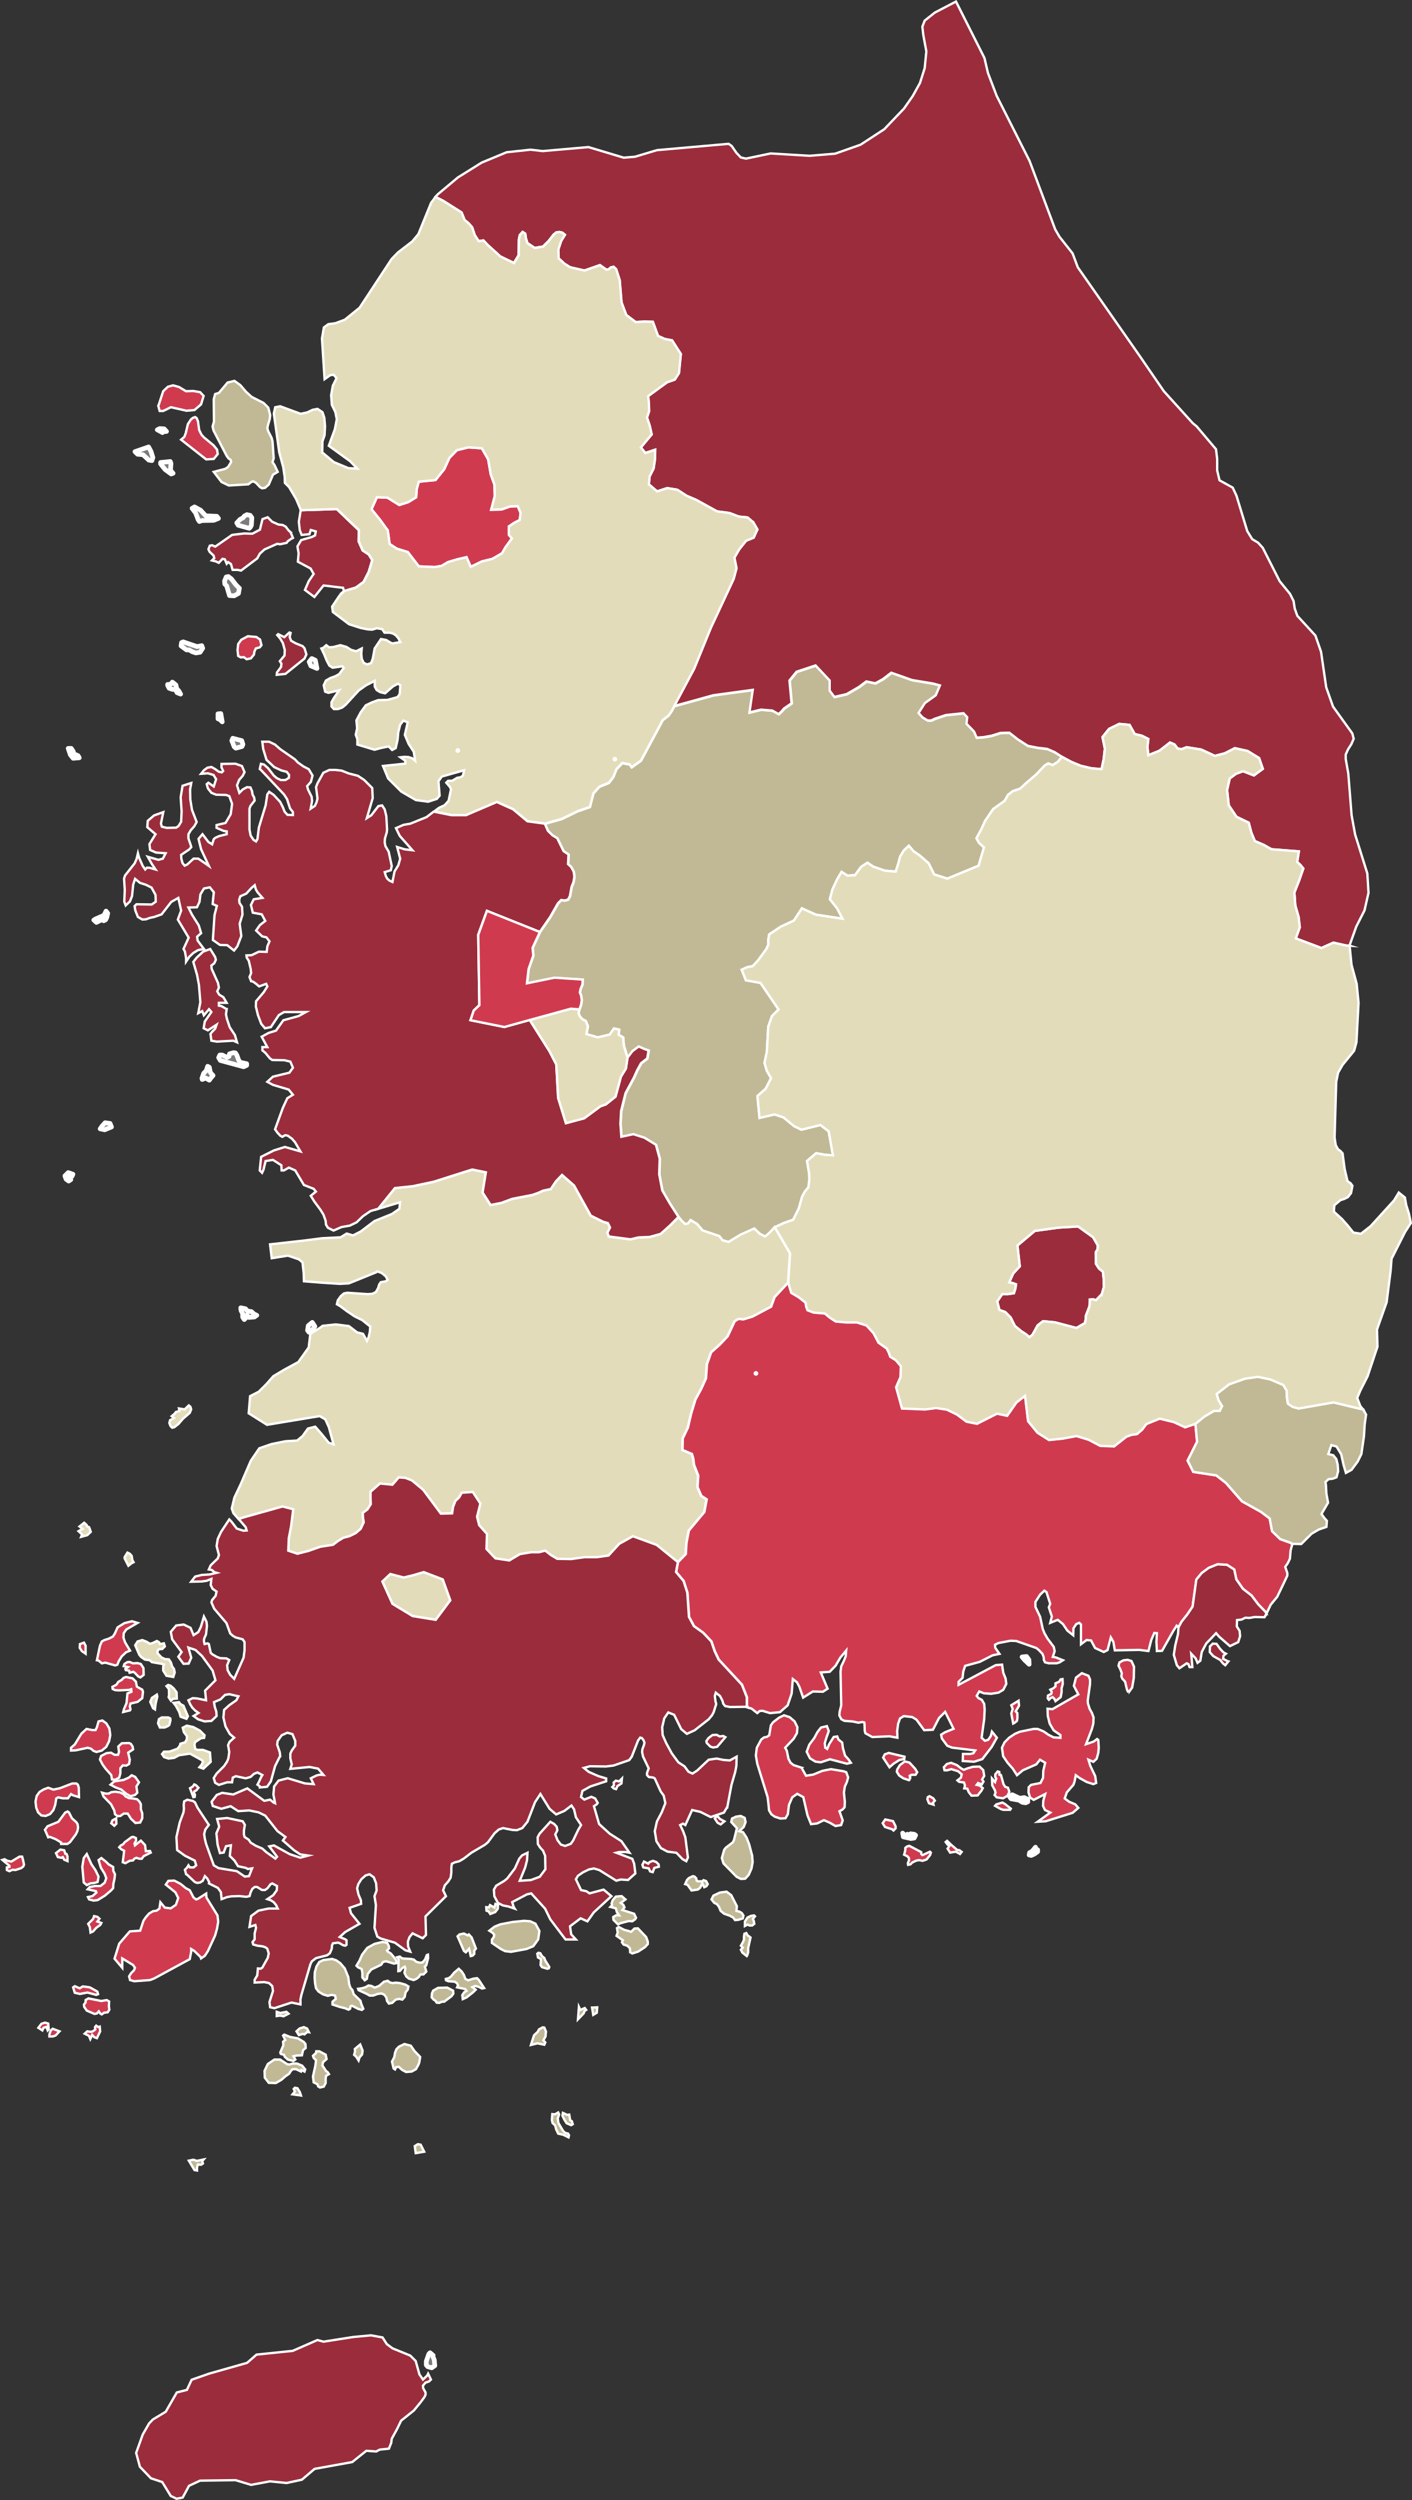
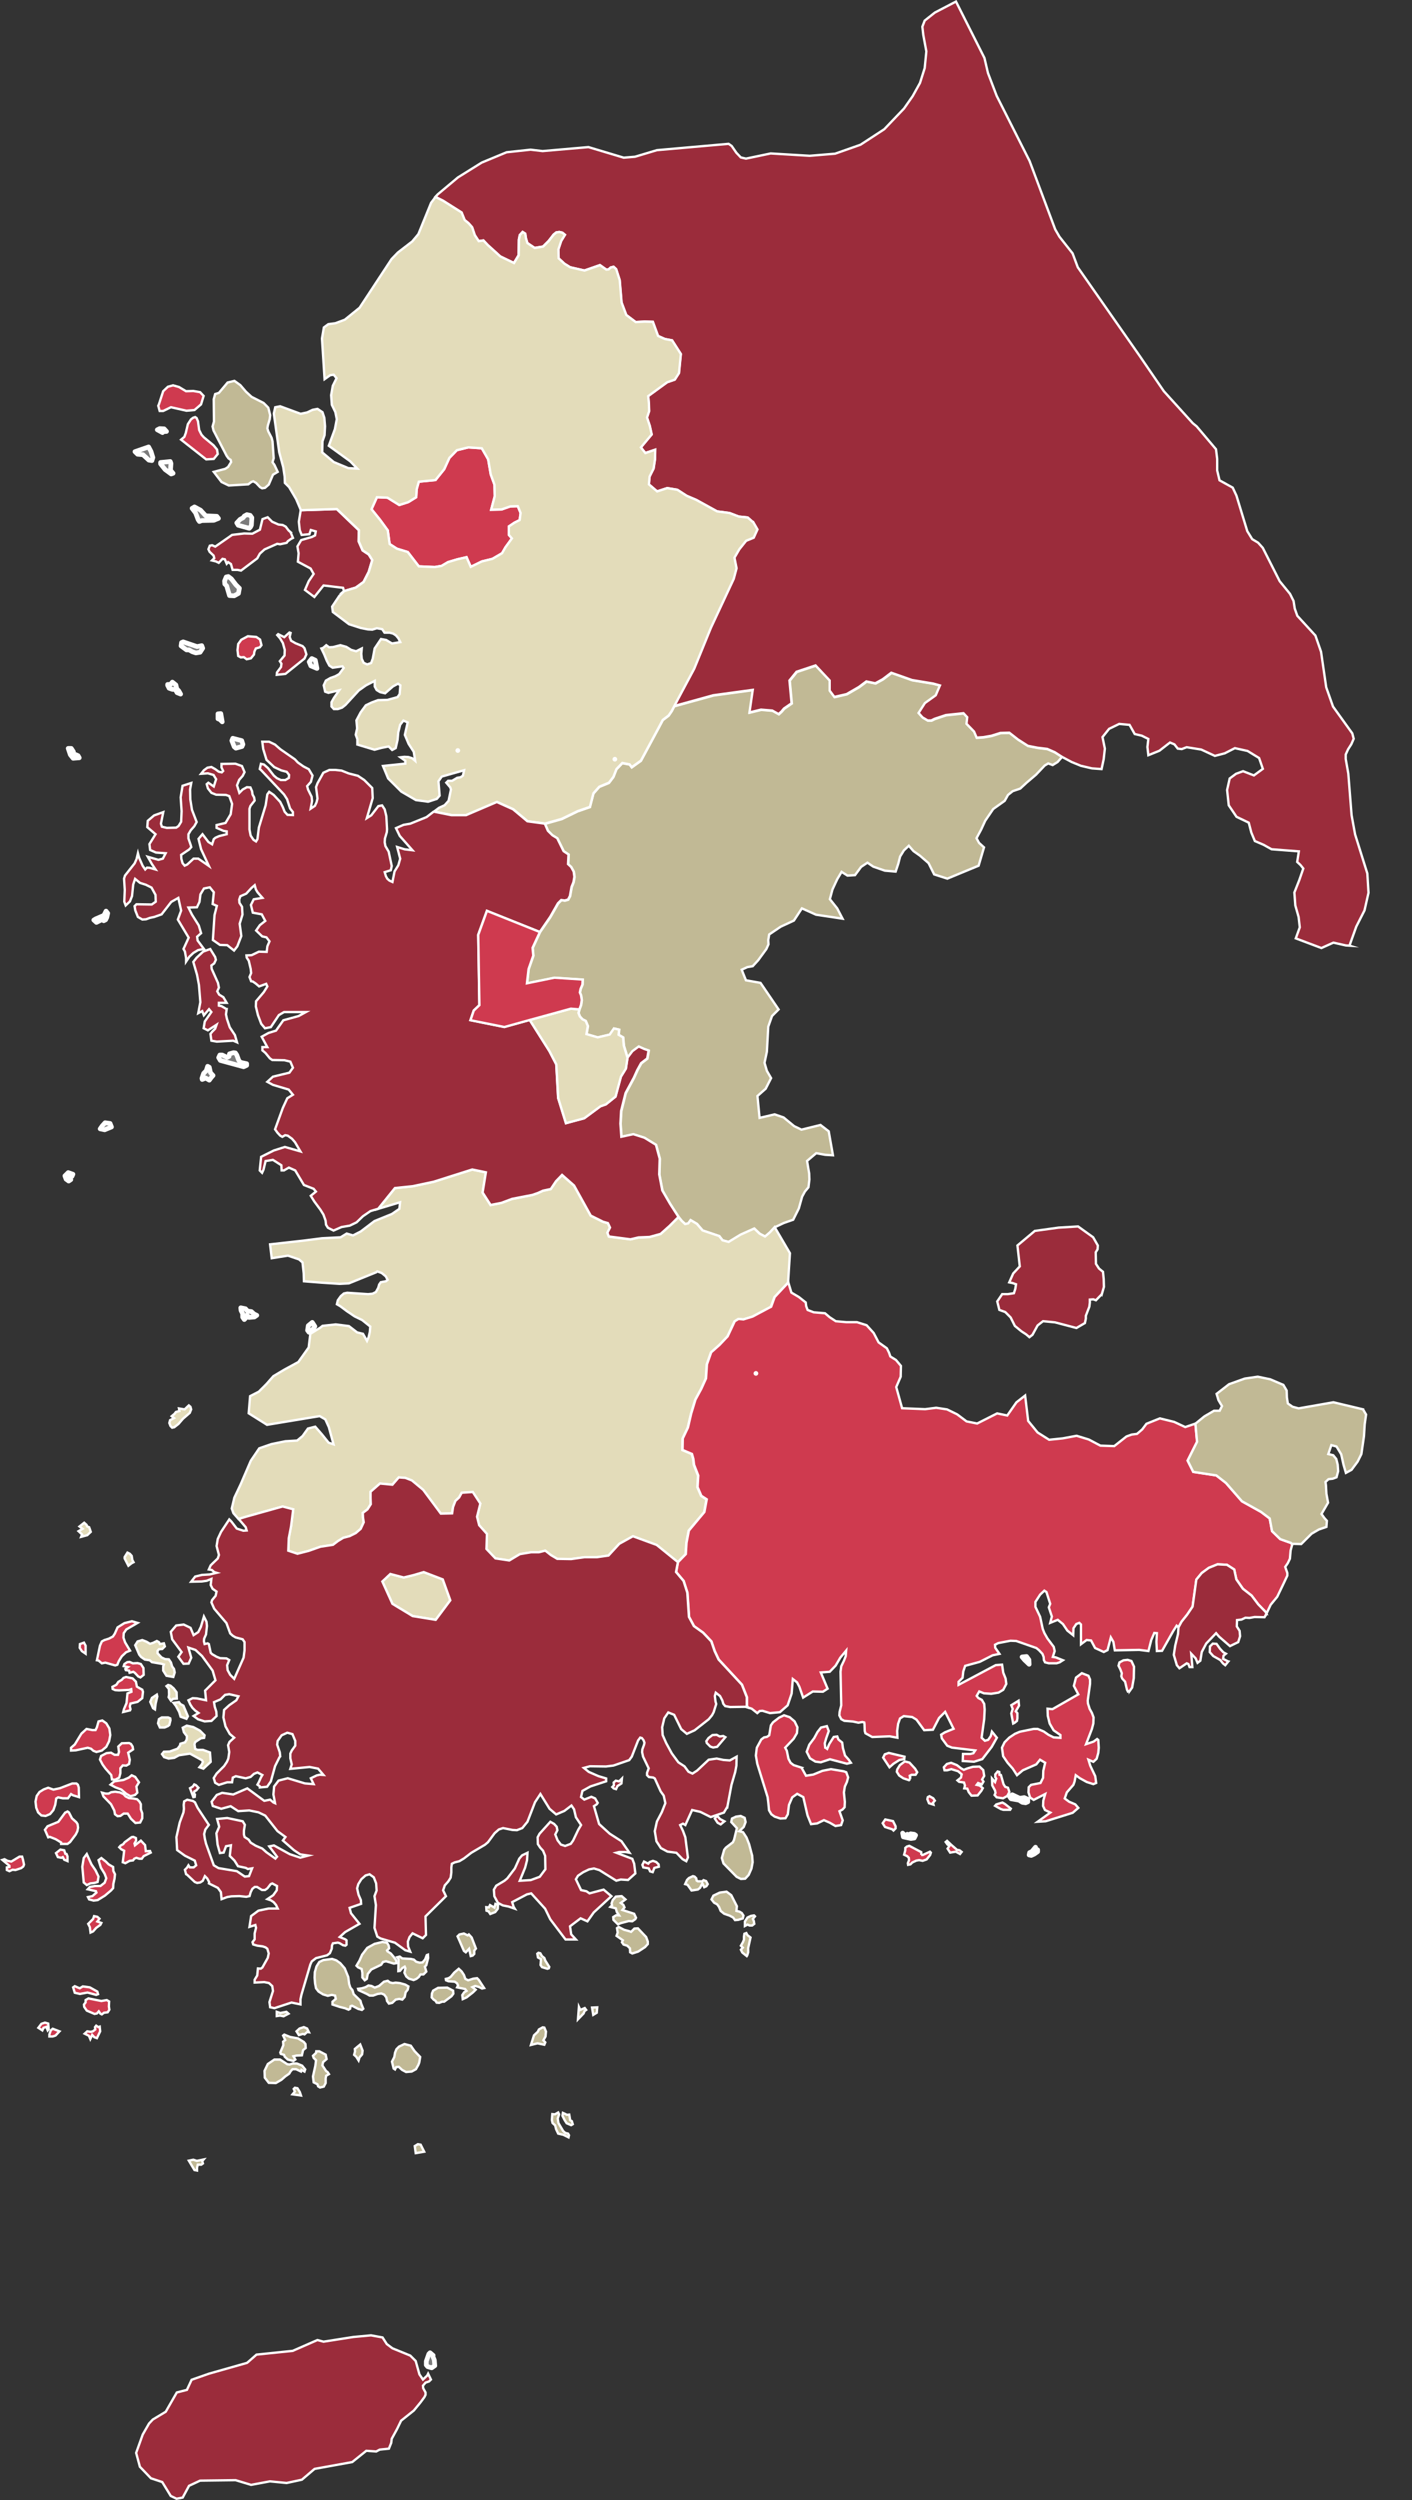
<svg xmlns="http://www.w3.org/2000/svg" id="Layer_1" viewBox="0 0 601.54 1064.97">
  <rect x="0" y="0" width="601.54" height="1064.97" fill="#333333" stroke="none" />
  <defs>
    <style>.cls-1{fill:#e3dcba;}.cls-1,.cls-2,.cls-3,.cls-4,.cls-5{stroke:#fff;}.cls-1,.cls-2,.cls-3,.cls-5{stroke-miterlimit:10;}.cls-2{fill:#cf3a4f;}.cls-3{fill:#c1b995;}.cls-4{fill:#7c7c7c;stroke-linecap:round;stroke-linejoin:round;stroke-width:2px;}.cls-5{fill:#9b2c3b;}</style>
  </defs>
  <polygon class="cls-4" points="27.65 500.91 28.16 502.31 29.26 503.12 30.16 502.51 29.86 501.31 30.66 501.11 31.06 500.21 29.06 499.51 27.65 500.91" />
  <polygon class="cls-4" points="44.18 392.23 44.98 391.83 45.48 390.83 45.88 389.03 45.18 388.12 44.28 389.93 40.78 391.43 39.97 391.93 41.08 392.93 43.48 391.73 44.18 392.23" />
  <polygon class="cls-4" points="44.78 478.27 43.58 479.58 42.68 480.88 44.58 481.28 47.49 480.08 46.89 478.57 44.78 478.27" />
  <polygon class="cls-4" points="90.76 458.14 89.66 456.94 89.16 454.63 88.46 454.23 87.85 456.14 86.75 457.24 86.05 459.34 86.15 459.84 87.65 459.24 89.16 460.14 90.06 458.94 90.76 458.14" />
  <polygon class="cls-4" points="85.95 275.04 83.95 275.44 78.04 273.43 77.34 273.73 77.14 275.14 79.44 276.84 80.54 276.84 81.94 277.64 83.45 278.14 85.25 277.84 86.35 276.14 85.95 275.04" />
  <path class="cls-4" d="M75.33,293.47l-.4-1.7-1.5-1.2-.8,1h-1.21c0,.12,0,.25,0,.37l.62,1.23,1.4.5h1.2l.8,1.4,1.5.6-.8-1.4-.8-.8Z" />
  <polygon class="cls-4" points="32.36 321.51 30.96 321.01 31.26 320.21 30.36 318.81 29.06 318.81 29.96 321.51 31.16 323.02 33.76 322.81 33.26 321.91 32.36 321.51" />
  <polygon class="cls-4" points="96.57 249.59 97.77 253.7 99.77 253.8 101.58 252.8 101.98 250.59 100.48 249.09 98.57 246.59 97.27 245.59 96.37 245.79 95.67 247.49 95.77 248.79 96.57 249.59" />
  <polygon class="cls-4" points="98.77 315.5 99.77 318.11 100.48 318.71 103.08 318.01 103.48 317.11 102.98 315.5 99.17 314.5 98.77 315.5" />
  <polygon class="cls-2" points="431.63 734.2 432.23 733.9 433.23 733.1 433.43 732 433.43 729.79 432.73 728.99 434.13 726.59 433.93 724.48 430.83 726.39 431.43 727.99 430.83 729.89 431.63 734.2" />
  <polygon class="cls-4" points="84.45 221.45 84.95 222.15 85.95 221.75 91.06 221.65 93.06 220.84 92.36 219.94 87.65 219.74 85.45 217.34 82.85 215.94 81.84 216.54 83.35 218.54 84.45 221.45" />
  <polygon class="cls-4" points="60.91 193.7 63.41 196 64.72 196.2 65.12 194.9 64.32 192.3 63.31 190.39 57.5 192.4 58.61 193.5 60.91 193.7" />
  <polygon class="cls-4" points="68.42 197.61 70.33 200.01 72.93 201.91 73.73 201.61 72.63 200.31 72.83 197.41 72.53 196.6 68.42 197.01 68.42 197.61" />
  <polygon class="cls-4" points="69.62 183.88 70.93 183.78 69.92 182.68 68.02 182.58 67.02 183.08 69.22 184.28 69.62 183.88" />
  <polygon class="cls-4" points="106.18 225.05 106.69 224.55 107.09 223.75 107.29 220.54 106.59 219.54 105.18 219.24 104.08 219.84 103.58 220.54 102.28 221.25 100.88 222.75 101.48 223.75 106.18 225.05" />
  <polygon class="cls-4" points="94.67 307.49 94.06 303.98 92.86 304.08 92.86 306.19 93.66 306.49 94.67 307.49" />
  <polygon class="cls-2" points="424.62 765.65 427.32 766.05 429.12 765.05 430.02 763.35 429.42 761.55 428.22 761.15 427.52 760.04 426.42 756.14 425.82 756.04 425.72 754.83 425.02 754.63 424.01 755.84 424.01 757.04 424.42 757.64 423.91 759.14 422.61 757.64 422.71 760.54 423.91 762.75 424.11 763.75 423.71 764.65 424.62 765.65" />
  <polygon class="cls-2" points="427.02 767.86 424.42 768.66 423.91 769.26 426.42 770.66 427.42 770.96 430.33 770.96 430.63 770.46 428.12 768.46 427.02 767.86" />
  <polygon class="cls-2" points="397.57 766.05 395.97 765.15 395.27 765.55 395.07 766.45 395.77 768.16 397.67 768.76 397.47 767.96 398.27 767.06 397.57 766.05" />
  <polygon class="cls-4" points="441.14 786.89 439.64 788.69 438.64 789.19 438.44 790.19 439.34 790.39 440.64 789.79 442.05 788.79 442.05 787.99 441.34 787.79 441.14 786.89" />
  <polygon class="cls-4" points="434.43 766.05 431.23 764.55 430.02 765.25 430.73 766.25 434.13 766.85 435.53 767.76 436.94 767.96 437.84 767.56 437.84 766.45 436.34 765.75 434.43 766.05" />
-   <polygon class="cls-2" points="452.66 715.27 451.86 715.37 451.26 716.37 449.66 717.07 449.66 718.37 448.76 719.18 447.45 719.78 448.05 720.68 447.85 721.58 446.45 722.28 446.35 723.48 446.85 724.08 447.65 723.28 448.46 722.98 449.26 723.78 449.66 724.68 451.86 722.98 452.26 720.88 452.26 719.18 452.76 717.37 452.66 715.27" />
  <polygon class="cls-4" points="387.95 781.18 387.45 781.78 386.55 781.38 385.65 782.08 384.55 780.88 384.85 782.48 388.05 783.18 389.46 782.98 390.06 781.78 389.46 781.38 387.95 781.18" />
  <polygon class="cls-4" points="437.34 705.65 435.43 705.85 436.54 707.16 438.44 708.96 438.34 707.06 437.34 705.65" />
  <polygon class="cls-2" points="407.69 787.99 405.28 785.89 403.48 784.18 402.88 784.68 403.68 785.79 404.58 786.19 403.68 787.49 404.78 789.19 407.19 788.79 408.99 789.79 409.69 788.89 408.79 788.19 407.69 787.99" />
  <polygon class="cls-4" points="107.09 558.71 105.48 558.51 104.58 557.51 102.58 557.11 102.68 558.21 103.38 559.61 103.38 561.11 104.08 562.11 104.68 561.51 105.18 560.21 106.08 561.21 108.39 561.01 109.39 560.31 108.19 559.71 107.09 558.71" />
  <polygon class="cls-4" points="132.83 280.54 131.73 281.95 132.43 283.65 135.03 284.75 134.33 281.25 132.83 280.54" />
  <polygon class="cls-4" points="131.33 564.72 131.03 566.72 131.63 567.52 133.53 566.02 134.13 565.02 133.03 563.32 131.33 564.72" />
  <polygon class="cls-4" points="105.08 453.83 105.08 453.13 102.38 452.53 101.68 451.63 100.88 449.43 100.28 448.52 99.47 448.42 97.77 448.92 97.57 450.03 96.77 450.43 94.67 449.43 93.66 449.43 93.16 450.53 93.86 451.73 103.78 454.43 105.08 453.83" />
  <polygon class="cls-2" points="385.35 748.32 378.64 746.72 376.94 747.32 376.24 748.72 378.94 752.83 380.64 751.33 383.15 749.73 385.25 749.33 385.35 748.32" />
  <polygon class="cls-2" points="377.14 775.07 376.03 776.67 377.04 778.27 380.14 779.28 380.64 779.78 381.54 778.87 381.54 777.97 380.44 775.77 377.14 775.07" />
  <polygon class="cls-4" points="184.42 1003.85 184.52 1003.35 183.21 1002.25 182.71 1002.75 181.61 1005.85 181.61 1007.46 182.21 1008.16 183.91 1008.66 185.22 1007.76 185.02 1005.35 184.42 1003.85" />
  <path id="KOR2494" class="cls-3" d="M452.46,322.41l-1.9,2.2-2.1,1.3-1.9-.7-1.5.9-3.71,3.91-4.01,3.41-2.7,2.5-3.21,1.1-2,1.6-1.4,2.5-4.91,3.51-3.41,5.01-1.7,3.71-2,3.71,1.1,2,2.1,1.9-2.3,7.81-13.32,5.51-5.61-1.8-2.4-4.81-3.71-3.21-2.7-1.9-2-2.3-2.1,2-1.6,2.6-.8,3.11-1.1,3.31-4.61-.4-4.91-1.7-2.5-1.7-2.7,1.8-2.6,3.51-3.21.2-2.5-1.6-1.9,3.21-2,4.31-1.1,4.11,3.11,3.91,2.3,4.41-11.32-1.7-6.01-2.7-3.41,5.21-5.61,2.6-4.91,3.31-.4,2.4.1,1.8-.9,2-3.51,4.81-2.3,2.5-2.3.4-2.4,1.1,1.8,4.51,6.21,1.1,7.71,11.32-2.8,2.8-1.6,4.51-.6,10.72-1,4.71,1,3.41,1.8,3.11-2.3,4.51-3.51,3.11.9,9.32,6.41-1.5,3.81,1.3,4.51,3.71,3.11,1.5,8.11-2,3.51,2.7,1.8,10.22-3.31-.2-3.81-.7-3.91,3.31.9,5.31.1,2.6-.4,3.31-1.5,1.8-1.2,2.2-1.4,5.01-2.4,4.81-4.01,1.4-3.81,1.8-2,2.2-2.1,1.8-2.3-1.2-2.3-2.2-5.81,2.6-5.11,3.11-2.6-.7-1.4-1.8-7.11-2.4-2.4-2.8-2.7-1.6-1,1.4-1.3.3-1.5-1.4-1.3-1.6-3.61-5.61-3.31-5.71-1.3-6.81.2-6.71-1.6-5.91-4.91-3.01-4.71-1.5-5.11,1.1-.4-5.61.3-5.41,1.9-7.61,3.51-6.51,1.5-3.31,1.6-2.9,2.6-2,.6-3.41-2-.7-2.2-1-2.7,2-2.1,2.8-1.6-5.21-.3-3.51-1.9-1.1.2-2.2-2.2-.5-1.8,2.6-5.11,1.2-4.81-1.4.6-3.41-.9-2.2-1.4-.7-1.1-1.2-.6-1.5.4-1.5.7-1.9.3-2.1-.3-2-.5-1.2.3-1.5.8-1.9.1-2.1-12.02-.8-11.72,2.4.7-6.11,2-5.71-.3-3.31,3.11-6.71,4.41-6.41,3.31-5.81,1.4-1.4,1.5.2,1.4-.4.8-1.5.3-1.7.4-2.2.8-2,.4-2.3-.3-2.2-1.1-2-1.3-1.2.2-4.11-2.1-1.4-2.7-5.51-2.1-1.3-1.9-1.9-1.3-3.01,7.11-2,6.81-3.31,5.21-1.8,1.5-5.81,2.5-2.8,4.11-1.7,1.9-2.5,1.3-3.31,2.5-2.6,3.11.6.9,1.2,3.91-2.8,7.61-14.12,1.7-3.21,2.5-1.9,1.3-1.9,1.1-2.1,16.73-4.61,16.83-2.3-1.4,9.62,4.91-1.2,4.81.4,2.7,1.5,1.2-1.1,1.1-1.3,3.21-2.2-.9-9.72,3.01-3.71,8.11-2.7,6.01,6.41v4.31l2,2.7,5.21-1.2,5.21-3.01,3.21-2.4,3.81.8,3.11-1.7,3.71-2.8,8.81,3.11,9.02,1.5,2.9.8-1.8,4.21-4.61,3.31-2.7,4.21,1.7,1.9,2.2,1.3h1.5l1.4-.7,4.81-1.6,7.51-.8,1.6,1.7-.3,2.8,3.21,3.31,1.1,2.6,2.9-.2,3.41-.6,3.81-1.2,3.81-.1,3.71,2.9,4.21,2.7,4.11.8,4.11.5,3.21,1.4,3.11,2h0Z" />
  <path id="KOR2495" class="cls-5" d="M123.81,226.75l1,2.4-.8.4-1.4,1-.5.7-2.8.6-1.2-.2-5.41,2.4-2,1.8-1.1,2-6.91,5.21-1.5-.3h-2.1l-.7-2.5-1.2-.8-.6.7-.8-1.9-1-.2-1.6,1.7-1.2-.6-1.7-.4,1-1-.3-1.1-1.7-1.6-.5-1.1.6-1.5,1-.2,1.3.6,7.21-5.01,5.11-.6,3.51.1,3.21-1.7,1.1-4.51,2.2-.8,1.9,1.9,2.7,1.2,1.8.2,1.3.7,1.2,1.6.9.8h0ZM146.55,251.8l-.4-1.4-8.31-1-3.91,4.91-4.01-3.01,1.6-3.71,2.1-3.11-1.3-2.3-5.41-2.9.3-3.61-.5-2.9,1.6-2.7,4.51-1.3,1.4-.7.3-1.7-2.1-.6-.6,1.8-3.31.3-.8-2-.4-3.61.8-4.91,15.33-.5,9.42,9.02-.1,4.71,1.7,3.91,2.6,1.7,1.5,2.4-1.5,5.01-2.2,4.31-3.31,2.4-5.01,1.5h0Z" />
  <path id="KOR2496" class="cls-5" d="M574.97,402.85l-1.6-.1-5.31-1.2-5.11,2.3-10.92-4.11,1.7-4.71-.5-4.41-1.4-4.91-.4-5.51,2.1-5.31,1.7-4.91-1.2-1.5-1.4-1.3.7-4.51-11.62-.9-3.41-1.9-3.71-1.6-1.5-3.61-1.1-4.21-5.21-2.5-3.31-4.91-.7-6.51,1.1-4.91,2.7-2,3.01-1.1,4.61,1.8,3.81-2.8-1.6-4.61-4.91-3.01-5.41-1.2-4.31,2.2-4.21,1.1-5.81-2.7-6.21-1-2.1.8-1.7-.2-1.4-1.8-1.9-.8-4.51,3.51-4.71,1.9-.4-3.51.4-3.41-2.8-1.4-3.01-.7-2.2-3.91-4.41-.4-4.31,2.1-2.8,3.51,1,4.91-.5,4.51-.9,4.21-4.11-.3-4.71-1.1-3.91-1.6-4.11-2.2-3.11-2-3.21-1.4-4.11-.5-4.11-.8-4.21-2.7-3.71-2.9-3.81.1-3.81,1.2-3.41.6-2.9.2-1.1-2.6-3.21-3.31.3-2.8-1.6-1.7-7.51.8-4.81,1.6-1.4.7h-1.5l-2.2-1.3-1.7-1.9,2.7-4.21,4.61-3.31,1.8-4.21-2.9-.8-9.02-1.5-8.81-3.11-3.71,2.8-3.11,1.7-3.81-.8-3.21,2.4-5.21,3.01-5.21,1.2-2-2.7v-4.31l-6.01-6.41-8.11,2.7-3.01,3.71.9,9.72-3.21,2.2-1.1,1.3-1.2,1.1-2.7-1.5-4.81-.4-4.91,1.2,1.4-9.62-16.83,2.3-16.73,4.61,8.51-15.93,7.11-17.43,9.72-20.83,1.2-4.51-.9-4.51,2.1-3.61,2.9-3.61,3.21-1.3,1.6-3.51-1.8-3.11-2.3-2-3.81-.4-3.91-1.5-5.31-.7-8.91-4.91-4.01-1.7-4.01-2.6-4.31-.7-4.31,1.4-3.51-3.01.3-3.31,1.7-3.41.6-3.91.1-4.11-4.21,1.4-1.9-2.4,4.61-5.51-.8-3.61-1.2-3.61.9-2.7-.1-3.31-.3-3.11,8.11-5.91,3.21-1.1,1.8-2.8.8-8.11-3.71-5.81-3.11-.6-2.9-1.3-2.2-6.01-3.51-.1-3.81.2-4.01-3.01-2-5.31-.8-9.52-1.5-4.71-1.1-1-1.2.3-.9.8-1,.1-2.7-1.9-6.61,2.3-6.11-1.4-2.4-1.5-2.5-2.3-.1-3.81,1.2-3.61,1.6-2.6-1.1-.9-1.3-.3-1.3.2-1.1.9-2.1,2.7-2.4,2.4-3.61.6-3.11-2.1-.6-2-.3-2-1.1-.7-1.2,1.3-.4,2-.1,6.61-2,3.31-5.81-2.8-5.31-4.81-1.9-2-2,.3-1.7-2.6-1.1-3.31-1.5-1.7-1.7-1.4-1.3-3.21-7.91-5.01-3.21-1.6,1-1.1,8.61-7.21,10.12-6.31,10.62-4.41,10.22-1.1,5.11.6,19.53-1.7,15.03,4.51,4.81-.4,9.32-2.8,30.55-2.7,1.3.9,2,2.9,1.9,2,2.2.5,10.52-2.2,16.63,1,10.82-.9,10.82-3.81,10.12-6.61,8.41-8.81,3.71-5.31,3.11-5.61,2-6.31.7-7.11-1.3-7.01-.4-3.51,1-2.6,4.31-3.41,9.02-4.71,12.12,24.04,1.5,6.41,3.71,9.72,14.02,27.75,10.92,29.15,1.8,3.11,5.61,7.11,2.2,5.91,26.44,37.86,10.22,14.92,12.32,13.62,1.7,1.4,8.21,9.72.5,4.11v4.91l1,4.21,5.61,3.11,1.6,3.41,4.61,15.13,2.1,3.41,2.5,1.5,2,2.2,7.21,14.22,4.41,5.41,1.5,3.01.5,3.21,1.1,3.11,7.71,8.41,2.4,6.91,2.2,15.13,2.9,8.21,8.21,11.42.6,2.3-1,2.3-1.4,2.2-1,2.2v1.9l1.1,6.21,1.4,17.73,1.5,8.21,5.21,16.63.5,8.21-1.7,7.51-3.51,6.91-2.9,8.11h0Z" />
  <path id="KOR2497" class="cls-2" d="M210.76,211.43l-1.5,5.71,4.41-.1,3.71-1.3,3.21-.1,1.2,2.9-.4,3.01-2.2,1.1-2.4,1.6v3.61l1.3,1.5-2.7,3.71-1.5,2.6-4.11,2.4-4.51,1.1-4.71,2.3-1.8-4.11-3.91.9-4.01,1.2-2.7,1.6-2.9.5-6.81-.3-4.71-6.11-4.61-1.4-3.11-2-.8-5.81-3.21-4.41-3.71-4.61,2.3-5.11,4.51.2,5.01,3.11,3.81-1.2,3.41-2.1.2-3.41.9-3.21,7.11-.7,3.71-4.61,2.2-4.81,3.21-3.31,4.91-1.2,5.71.4,2.7,4.71,1.1,6.41,1.6,4.41.1,4.91h0Z" />
  <polygon class="cls-2" points="82.85 174.67 85.65 172.26 86.75 168.66 85.25 167.06 82.35 166.55 79.24 166.65 76.24 164.85 73.73 164.15 71.53 164.75 69.52 166.65 67.72 172.16 67.42 172.86 68.02 175.07 69.52 175.07 72.83 173.47 79.44 174.97 82.85 174.67" />
  <polygon class="cls-5" points="128.92 275.24 125.92 274.03 124.01 272.93 123.41 271.33 123.81 269.63 123.31 269.43 121.11 271.43 118.51 270.13 118.1 270.53 119.31 271.93 120.51 273.93 121.31 276.84 121.21 279.24 119.21 281.65 119.91 282.75 119.71 284.15 118 286.45 117.9 287.46 121.61 287.06 129.72 280.54 130.53 278.74 129.72 276.14 128.92 275.24" />
  <polygon class="cls-2" points="92.76 193.4 92.46 191.5 90.96 189.69 86.85 186.29 85.85 185.19 84.85 183.18 84.35 179.48 83.75 178.07 83.15 177.67 82.25 177.97 81.34 178.67 80.04 180.68 79.14 184.48 78.54 186.09 77.14 187.29 87.85 195.7 91.06 195.5 92.76 193.4" />
  <path class="cls-1" d="M320.84,222.45l-2.3-2-3.81-.4-3.91-1.5-5.31-.7-8.91-4.91-4.01-1.7-4.01-2.6-4.31-.7-4.31,1.4-3.51-3.01.3-3.31,1.7-3.41.6-3.91.1-4.11-4.21,1.4-1.9-2.4,4.61-5.51-.8-3.61-1.2-3.61.9-2.7-.1-3.31-.3-3.11,8.11-5.91,3.21-1.1,1.8-2.8.8-8.11-3.71-5.81-3.11-.6-2.9-1.3-2.2-6.01-3.51-.1-3.81.2-4.01-3.01-2-5.31-.8-9.52-1.5-4.71-1.1-1-1.2.3-.9.8-1,.1-2.7-1.9-6.61,2.3-6.11-1.4-2.4-1.5-2.5-2.3-.1-3.81,1.2-3.61,1.6-2.6-1.1-.9-1.3-.3-1.3.2-1.1.9-2.1,2.7-2.4,2.4-3.61.6-3.11-2.1-.6-2-.3-2-1.1-.7-1.2,1.3-.4,2-.1,6.61-2,3.31-5.81-2.8-5.31-4.81-1.9-2-2,.3-1.7-2.6-1.1-3.31-1.5-1.7-1.7-1.4-1.3-3.21-7.91-5.01-3.21-1.6-1.9,2.5-5.41,13.32-2.6,3.11-6.11,4.71-2.7,2.8-13.62,20.73-6.31,5.11-4.01,1.5-3.01.4-1.9,1.4-.8,4.71,1.1,17.33,2.4-1.7,1.5-.2,1.2,1.5-1.6,3.21-.7,4.01.3,4.11,1.5,3.11.6,3.01-.8,4.21-2.6,7.11,9.12,6.61,3.01,3.11-3.81-.2-6.21-2.6-4.91-4.11.1-4.71.9-2.6.2-3.81-.3-3.61-.8-2.4-2.1-1.4-2.1.4-2.3,1.1-2.8.6-8.71-3.21-2.1.4-.6,2.7,2.3,16.53,1.7,6.31.6,4.01.1,2.7,1.8,1.8,3.01,5.11,2,4.71,15.33-.5,9.42,9.02-.1,4.71,1.7,3.91,2.6,1.7,1.5,2.4-1.5,5.01-2.2,4.31-3.31,2.4-5.01,1.5-2.1,2.1-3.01,4.51.3,2.3,6.91,5.21,5.01,1.6,3.01.6,1.9.1,1.9-.6,2.3.4,1,1.5h2.2l1.5.4,1.2.8,1,1.2.8,1.6-3.51.6-2.5-1.5-2.2-.4-2.7,4.01-.8,4.31-.7,1.9-1.7.6-1.5-.7-.8-1.7-.2-2.1.2-2.3-2.4,1.2-2.1-.6-2.1-1.3-2.5-.7-3.11.8-1.7.1-1.2-.9-1.4,1.2-.7.2,1.2,2.5,1.1,2.7,1.1,2.1,1.4.9,4.21-.6.5.7-1.9,2.6-1.6.9-2.2.8-1.9,1.1-.9,2,.6,2.7,1.4.5,4.61-1.1-2.3,3.31-1,1.8v1.8l1,1.1h1.7l1.8-.6,1.5-1.2,5.61-6.11,3.11-2.2,3.71-1.9v2.4l.8,1.5,1.5.9,2.1.5,3.31-2.9,2.2-1.2,1,.7-.3,3.71-.9,1.3-4.31,1.2-4.01.1-2.7,1-2.5,1.2-2.2,3.01-1.8,3.41.3,3.41-.6,2.7.7,1.9v2.3l7.31,2.2,3.01-.8,3.01-.6,1.5,1.5,1.5-.8.8-3.51.3-3.21.8-3.21,1.4-1.8,1.8.8-1.2,5.31,1.6,3.81,2.2,3.41.6,3.81-1.3-1.1-1.6-.5-1.7-.1-1.7.2,2.1,1.5v1.2l-9.52,1,2.2,5.31,5.61,5.61,6.21,3.61,5.21.7,3.71-1.2,1.2-1.4-.5-6.11,1.4-2,9.52-2.7-.5,2.3-1,.7-1.4.2-2.2,1.3h-1.7l-.8.8,1.7,2,.3.9-1,4.81-1.7,1.9-2.4,1.1-2.1,1.6,7.51,1.5h6.21l13.12-5.61,6.91,3.11,6.11,5.11,7.41,1,7.11-2,6.81-3.31,5.21-1.8,1.5-5.81,2.5-2.8,4.11-1.7,1.9-2.5,1.3-3.31,2.5-2.6,3.11.6.9,1.2,3.91-2.8,7.61-14.12,1.7-3.21,2.5-1.9,1.3-1.9,1.1-2.1,8.51-15.93,7.11-17.43,9.72-20.83,1.2-4.51-.9-4.51,2.1-3.61,2.9-3.61,3.21-1.3,1.6-3.51-1.8-3.11ZM221.38,221.55l-2.2,1.1-2.4,1.6v3.61l1.3,1.5-2.7,3.71-1.5,2.6-4.11,2.4-4.51,1.1-4.71,2.3-1.8-4.11-3.91.9-4.01,1.2-2.7,1.6-2.9.5-6.81-.3-4.71-6.11-4.61-1.4-3.11-2-.8-5.81-3.21-4.41-3.71-4.61,2.3-5.11,4.51.2,5.01,3.11,3.81-1.2,3.41-2.1.2-3.41.9-3.21,7.11-.7,3.71-4.61,2.2-4.81,3.21-3.31,4.91-1.2,5.71.4,2.7,4.71,1.1,6.41,1.6,4.41.1,4.91-1.5,5.71,4.41-.1,3.71-1.3,3.21-.1,1.2,2.9-.4,3.01Z" />
  <polygon class="cls-2" points="109.19 271.33 105.58 271.03 102.78 272.53 101.48 274.33 101.18 276.94 101.48 279.44 102.58 280.04 103.88 279.94 105.08 280.84 106.89 280.44 108.19 278.84 108.39 277.54 108.99 276.24 110.69 275.74 111.39 274.83 110.79 272.43 109.19 271.33" />
  <polygon class="cls-3" points="116.9 198.01 116.1 196.9 116.6 195.2 116.1 187.99 115.7 186.49 114.3 183.78 113.9 182.48 114.1 181.28 114.9 178.57 115.1 176.87 114.3 173.67 112.3 171.66 107.19 169.06 104.78 166.85 102.38 164.05 99.87 162.25 96.97 162.95 93.26 167.36 91.66 167.86 91.06 170.06 91.16 179.58 90.56 181.68 90.96 183.38 96.57 194.2 97.37 195.3 98.27 195.9 98.47 196.8 97.17 198.91 95.97 199.71 91.06 201.01 94.37 205.32 97.47 206.82 105.78 206.32 107.09 205.32 107.89 205.02 109.09 205.72 110.79 207.52 111.69 208.02 112.9 207.82 114.5 206.42 116.3 202.21 118.31 201.01 116.9 198.01" />
  <path id="KOR2499" class="cls-1" d="M81.14,599.28l.3,1.1-.6,1.5-2.9,2.5-1.9,2.2-1.8,1.4-.9.2-.7-.7-.5-1.3.3-1.2,1.7-.9-1-.8,1.2-1,.6-.8,1.5-.4-.2-1.1,2.4.4,1.8-1.7.7.6ZM289.09,518.44l1.3,1.6,1.5,1.4,1.3-.3,1-1.4,2.7,1.6,2.4,2.8,7.11,2.4,1.4,1.8,2.6.7,5.11-3.11,5.81-2.6,2.3,2.2,2.3,1.2,2.1-1.8,2-2.2,6.51,11.12-.8,12.52-5.81,6.21-1.5,4.11-7.91,4.21-3.91,1.2-2.1-.2-1.6,1-3.01,6.41-3.41,3.61-3.61,3.21-1.8,5.11-.4,6.01-2,4.41-2.5,4.61-1.8,5.91-1.4,6.01-2.2,4.61-.1,4.91,4.01,1.7.6,2.1.3,2.5,1.8,4.61-.3,4.91,1.6,3.71,2.3,1.5-1,5.41-6.61,7.91-1,5.21-.3,4.81-3.31,3.41-9.02-7.31-10.12-3.71-5.81,3.21-4.61,5.01-4.91.7h-5.31l-5.71.8-5.91-.1-2.7-1.6-2.4-1.9-2.7.7h-3.31l-4.81.8-4.51,2.7-5.91-.9-3.81-4.01.2-6.41-3.31-3.71-.9-3.61,1.4-5.61-3.21-4.91-4.71.3-1.1,2-1.6,1.5-1,2.6-.4,2.7-4.81.1-7.51-10.12-4.81-4.01-2.8-1.1-2.8-.2-2.7,3.11-5.31-.5-4.01,3.51v2.7l.1,2.6-1.4,2.2-2,1.5.1,2,.3,2-1.3,2.8-2.1,1.8-2.6,1.3-2.7.7-2.3,1.4-2.1,1.6-5.31.8-5.11,1.8-4.71,1.2-3.91-1.3.2-5.31,1-5.21.9-7.11-4.51-1.2-15.43,4.31-3.31,1-2.2-2.5-.7-2,1.1-4.61,2.7-5.71,4.31-10.02,3.61-5.31,5.21-1.8,5.91-1.2,5.01-.3,2.3-1.9,2.3-3.21,3.11-.8,2.8,3.21,2.9,3.61,2.1.7-2-7.31-1.5-3.31-2.4-1.4-22.44,3.71-7.81-4.91.6-7.31,3.71-1.9,3.21-3.21,3.01-3.41,4.71-2.8,5.91-3.21,4.41-6.21.7-5.81,4.21-2.6,1-.8,5.61-.6,5.61.7,3.51,2.7,2.5.6,1.7,3.01.7-1.6.5-2.2.2-2.3-3.51-2.8-3.11-1.5-3.41-2.3-2.8-2.1-1.4-.8.4-1.7,1.3-1.8,1.3-1.1,1.4-.3,8.91.6,1.9-.2,1.4-.7,1-1.8.4-1.4.7-1,2.2-.4.7-.6-.8-1.5-1.7-1.4-1.9-.7-.5.4-11.62,4.71-3.91.2-7.71-.5-7.51-.6-.1-3.41-.5-4.61-1.5-1.3-4.71-1.6-6.91,1.1-.7-5.91,14.32-1.6,7.81-1,7.91-.4,2.6-1.6,2.7.8,3.31-1.7,5.81-4.41,7.41-3.01,3.21-2.2.3-2.8-9.32,2.8,7.11-8.81,7.61-.8,8.91-1.9,16.43-5.21,5.81,1.2-1.4,8.61,3.41,5.31,4.61-.9,4.51-1.7,8.71-1.7,2.3-.8,2.2-1,3.31-.7,2.2-3.31,2.6-2.7,5.11,4.51,7.11,12.82,5.21,2.6,2.1.6.9,1.9-1.1,2.2.6,1.6,9.22,1.2,3.41-.8,4.71-.2,4.71-1.3,3.81-3.41,3.81-3.81h0Z" />
  <path id="KOR2500" class="cls-1" d="M180.51,669.69l8.11,3.11,3.21,8.91-6.21,8.31-9.82-1.6-8.61-5.21-4.31-9.52,3.41-3.21,5.71,1.5,4.11-1,4.41-1.3h0Z" />
  <path id="KOR2502" class="cls-5" d="M96.57,429.89l-.3,2.2.4,1.9,1.2,3.61,2.2,3.31.9,3.11-1.6-.7-7.01.4-2.3-.4-.4-2.9.8-1,1.2-1.2.6-1.7-3.71,2.4-1.8-.9.5-2.9,2.8-4.01-1-1.2-2.2,2.6-.7-1.8-1.7.9.9-4.71-.6-7.31-.8-4.31-1.6-5.51,1.4-1.8,2.8-2.6,3.01-1.1,2.1,3.41.3,1.2-.7,1.5-1.2.9.1,1.4,2.7,6.01.4,2-.7,1.6.8,1.4,1.8,1.1,1.4,2.4h-3.31v1.2l1.1.2,2.2,1.3h0ZM184.82,345.75l7.51,1.5h6.21l13.12-5.61,6.91,3.11,6.11,5.11,7.41,1,1.3,3.01,1.9,1.9,2.1,1.3,2.7,5.51,2.1,1.4-.2,4.11,1.3,1.2,1.1,2,.3,2.2-.4,2.3-.8,2-.4,2.2-.3,1.7-.8,1.5-1.4.4-1.5-.2-1.4,1.4-3.31,5.81-4.41,6.41-22.54-9.02-3.71,10.22.5,29.95-2.4,2.3-1.4,4.11,14.42,2.9,10.82-3.01,8.41,13.32,2.9,5.61.8,14.32,3.31,10.72,7.81-2.1,6.91-5.11,2.3-.8,4.11-3.31,2.3-8.51,2.1-3.41.7-4.61,2.1-2.8,2.7-2,2.2,1,2,.7-.6,3.41-2.6,2-1.6,2.9-1.5,3.31-3.51,6.51-1.9,7.61-.3,5.41.4,5.61,5.11-1.1,4.71,1.5,4.91,3.01,1.6,5.91-.2,6.71,1.3,6.81,3.31,5.71,3.61,5.61-3.81,3.81-3.81,3.41-4.71,1.3-4.71.2-3.41.8-9.22-1.2-.6-1.6,1.1-2.2-.9-1.9-2.1-.6-5.21-2.6-7.11-12.82-5.11-4.51-2.6,2.7-2.2,3.31-3.31.7-2.2,1-2.3.8-8.71,1.7-4.51,1.7-4.61.9-3.41-5.31,1.4-8.61-5.81-1.2-16.43,5.21-8.91,1.9-7.61.8-7.11,8.81-3.31,1-3.21,2.2-2.7,2.6-2.9,1.4-3.51.6-3.41,1.5-2.4-1.2-.8-1.3-.2-1.8-.9-2.5-1.3-2.1-2.6-3.51-1.5-2.4,2.2-1.8-1-1.2-4.11-1.6-3.71-6.21-2.7-1.2-2.1,1.2h-1l-.1-2.2-3.61-2.3-3.11.5-.9,3.71-.6,1.3-1-1,.6-5.81,5.41-2.7,4.71-1.5,6.61,1.9-2.3-3.91-1.3-1.5-1.8-1.3-1.1-.2-1.2.7-.9-.5-1.2-1.3-1-1.4,3.31-9.12,1.9-4.11,2.4-1.5-1.8-2.2-6.71-2-2.4-1.3,2.4-2.2,7.01-1.7,1.5-2.1-1.1-2.6-2.5-.6-5.21-.1-1-.7-1.9-2.3-1.3-1.1v-1.4h2.1l-2.4-4.41,2.9-1.6,3.21-1,3.11-4.41,6.51-1.8,3.11-1.7h-9.32l-2.2,1.3-3.41,5.11-2.5.5-1.6-1.9-1.4-3.71-.9-3.71.1-2.2,3.31-3.91,1.5-2.4-.5-1.1-3.01,1.1-1.4-1.2-1.3-.9-.7-.1-.7-1.8.7-1.7-.2-1.8-.8-3.41-.9-1.4-.1-.9,2.2-.1,3.11-1.5,3.31.1.3-2.4.9-2.1-1.3-1.7-1.8-.4-2.6-2.5,1.6-2.3,2.3-1.8-1.5-2.8-3.81-.7-.8-3.31,1.2-2.4,3.71-.6-2.1-2.4-.7-1.2-.5-1.8-1.4,1.2-2.2,2.4-2.5,1.1-.5,1.4.1,1.4,1.1,1.7.2,3.31-1.2,3.91.7,5.21-1.7,4.41-1.4,1.8-2.9-2.3-3.11-.1-3.01-2.1.7-10.62,1-3.91-1.8-.8.5-5.01-1.7-2.1-2.5.5-1.5,2.5-.4,3.21-1.1,2.3-3.61.1,1.5,3.01,2.9,4.61,1,3.31-1.7,1.5.2,1.6,2.7,3.61-2.5.5-2,1.2-1.7,1.6-1.4,2.1v-1.5l-.5-2.8-.6-1.1,2.2-4.81-4.61-7.71,1.4-3.81-1.2-5.41-3.01,1.7-4.11,5.31-3.11,1.1-1.9.4-1.6.6-1.6.1-1.9-1.1-1.1-2.8-.3-1.8.8-.8,6.51.1,1.7-1.2-.1-2.9-1.7-3.11-2.4-1.2-2.5-.8-2.1-1.7-.8,2.4-.5,4.91-.9,2.3-1.8,1.7-.6-1.6.2-5.01-.3-4.81.4-1.3,4.11-5.21.8-1.8.6-2.5.5,1.9,1.5,3.41,1.1,1.6.8-.8,1.1.1,2.5.7-1.6-2.4-1.7-3.01,4.51,1.3,1.9-.5,1.2-2.3-4.11-.3-2.5-1.1-.3-2.5,2.6-4.21-3.51-3.01.2-2.7,2.7-2.3,3.91-1.4-1,4.91.4,1.3,2.1.5,4.01-.1,1-.7,1.1-1.8.2-4.51-.4-5.91.8-4.91,3.71-1.2-.5,2.8.1,4.21.7,4.41,2,5.21-1,1.8-1.5,1.7-1,1.7v1.8l1,2.9.2.8-.9,1-3.41,2.3.1,1.7.5,1.8.9,1.1,1.1-.5,2.7-2.5h2l4.51,3.11-3.31-7.11-1.1-4.41,1.7-2,2.5,3.31,1.6,1,.7-2.2.7-.6,1.6-.7,3.21-.8v-1.2l-1.3-.2-3.01-1.3v-1.2l3.81-.9,2.2-3.71.6-4.41-1.2-3.31-1.4-.5-4.21-.1-2-.8-1.5-1.9-.5-1.8.7-.6,2.3,1.6,1-3.11-1.1-1.8-2.4-.7-2.9.2,1.2-1.5,1.5-1.1,1.7-.3,1.6.9,1.5,1.1,1.3.3.6-.6-.7-1.5v-1.5l5.91-.1,2.8,1,1.1,2.6-.8,1.6-1.5,1.7-.9,2.3,1,3.21,1.4-1.4,1.8-1,1.5.1.7,1.6.2,1.4.7,1.3.2,1.3-1.8,2.3-.4,1.2v8.81l.5,2.6,1.2,1.8,1.1.7.6-1,.6-4.91,2.9-9.52.7-4.61.8-1.1,1.9,1.3,2.8,3.01,1.1,2.2.8,2,1.2,1.3,2.3.1v-1.3l-1.2-1.5-1.3-4.01-1.3-2-9.72-10.32-.6-.5.5-2.2,1.3.3,1.7,1.5,2.5,3.21,1.3,1.1,1.7.8h1.9l1.5-.9.1-1.3-1-1.3-2.3-.6-3.01-1.4-3.31-3.11-1.4-4.61-.4-3.11h2.9l2.5,1.2,2.3,2,6.21,4.31,1.2,1.3,2.4,1.7,2.3,1.2,1.6,2.7-.7,2.7-1.6,1.8.4,1.5,1.5,3.01.2,1.8-.6,3.31,1.8-1.2.7-1.5.4-1.6-.6-4.91.6-1.6,2.5-4.51,2.6-1.2h2.5l2.7.3,3.01,1.2,3.91,1,2.7,1.8,3.41,3.41.2,4.31-2.5,8.51,1.9-1.2,3.01-3.91,1.6-.3,1.1,1.7.7,2.9.3,5.61-.1,1.2-.8,2.7-.1,1.6.3,1.6,1.4,2.4,1.3,6.11-.4,1.8-2.6.8.5,1.7.6,1.1.9.8,1.3.6.9-4.51,1.6-2.6.8-2.8-1.3-5.01,3.21,1,3.31.4-5.41-6.11-1.6-3.31,3.21-1.4,2.9-.5,6.91-2.8,3-2.3h0Z" />
-   <path id="KOR2503" class="cls-1" d="M246.82,429.99l-.4,1.5.6,1.5,1.1,1.2,1.4.7.9,2.2-.6,3.41,4.81,1.4,5.11-1.2,1.8-2.6,2.2.5-.2,2.2,1.9,1.1.3,3.51,1.6,5.21-.7,4.61-2.1,3.41-2.3,8.51-4.11,3.31-2.3.8-6.91,5.11-7.81,2.1-3.31-10.72-.8-14.32-2.9-5.61-8.41-13.32,17.53-4.81,3.61.3h0Z" />
+   <path id="KOR2503" class="cls-1" d="M246.82,429.99l-.4,1.5.6,1.5,1.1,1.2,1.4.7.9,2.2-.6,3.41,4.81,1.4,5.11-1.2,1.8-2.6,2.2.5-.2,2.2,1.9,1.1.3,3.51,1.6,5.21-.7,4.61-2.1,3.41-2.3,8.51-4.11,3.31-2.3.8-6.91,5.11-7.81,2.1-3.31-10.72-.8-14.32-2.9-5.61-8.41-13.32,17.53-4.81,3.61.3h0" />
  <path id="KOR2504" class="cls-5" d="M469.39,551.3l-2.5,2.6-1.1-.4-1.5.1v1.3l-.2,1.7-1.5,3.91v1.2l-.4,1.9-3.61,2.1-9.12-2.4-5.11-.5-2.3,1.8-2.2,4.01-1.3,1-1.4-1.2-2-1.3-2.8-2.3-1.8-3.61-2.3-2.3-2.5-.9-.9-3.61,2.1-3.11h2.4l2.6-.4.6-1.9.3-1.9-1.4-.5-1.5-.3,1.7-3.81,2.8-3.01-1-8.91,7.41-6.21,10.12-1.4,8.31-.5,6.41,4.61,2,3.51-.1,1.6-.8,1.3.1,4.91,1.3,2,1.7,1.4.3,3.11.1,3.31-.9,3.11h0Z" />
  <path id="KOR2505" class="cls-2" d="M392.46,790.19h.7l3.01-1.4.4.4-.3,1-1.5,1.9-1.7.6-1.5-.3-1.2.2-1.7.8-.8.8-1,.2-.1-.7.5-1.3-.1-1-.7-.7-1.3-.6.5-1.9v-1l.7-.6,1-.3,5.11,2.7v1.2h0ZM409.49,753.33l1.1.6,1.5-.6,2.4-.7,2.8-.1,1.6,1.5.4,2.5-.9,1.5.6.9-.7,1.2-1.6-.6-.6.8,1.3.3,1.3,1.1-.6,1.1-1.6,2-2.6.1-1.2-1.5-.6-1.5-1.3-.1.3-1.2-.4-1.3-2.1-.3-.7-.6,1.5-1.2.3-1.4-1.5-1.3-2.9-.9-1.8.5h-1.1l-.3-1.3,1.3-1.4,1.8-.5,2.5,1,1.8,1.4ZM387.75,757.84l-.5.5-2.4-.8-1.8-1.2-1-1.6.2-1,1.1-1.8,2.1-1.6,2,.5,2.4,2.6.9,1.5-.7,1.1h-1.7l-.8.4.2,1.4h0ZM351.59,744.42l.8.6.9-2.1,1.9-3.01,1.5-.2.5,1.3,1.6,1.3.3,2.3.9,3.21,1.6,1.8.9,1.3-1.7.4-7.21-1.9-3.91,1.3-2.3-.3-2.3-1.4-1.4-2.8,1.1-3.01,2.1-2.8,1.4-2.6,1.5-1.9,2.5-.6.8,2.1-1.1,3.11-.6,2.1.2,1.8h0ZM341.48,753.03l1.9,3.41,3.11-.5,3.91-1.6,3.61-.7,5.41.9,1.1.4.8,2.2-.5,1.9-.9,2-.4,2.5.4,4.01-.1,2.3-.9,1-1.3.7,1.4,3.91-.7,2-2.4.4-2.4-1.4-2.5-1.1-2.9,1.4-2.6.3-1.5-3.71-1.8-7.81-2.6-1.4-2.1,1.5-1.4,3.21-.5,4.01-1,1.7-2.2.1-2.4-.8-1.4-1-1-1.7-.3-3.11-.3-2.5-4.41-14.22-.6-3.51.4-3.31,1.9-3.51,1.2-.9,1.2-.2,1-.7.7-4.21.9-1.3,2.6-2,2.1-1,2.4.8,2.1,1.8,1.2,2.5-.2,2.5-1.4,2.4-3.61,3.81.7,1.3.7,3.41.9,1.7,1.3,1,3.41,1.1h0ZM464.18,727.89l1,1.8.7,1.9-.1,2.6-.6,2.3-2.5,6.51,3.21-1.1,1.5-1.1.5.4.2,3.31-.2,2.2-.7,2.5-1.4,1.3-2.1-.9.8,2.6,2.1,4.41.4,2.9-1.2.5-2.8-.9-2.9-1.6-1.8-1.3-.5,2.7-.5,1.4-2.8,3.21-.9,2.6,1.9,1.4,2.6,1.1,1.3,1.5-2.4,2.1-11.52,3.61-3.41.2,5.41-3.91-2.3-1.1-.8-1.7.1-2.3.8-2.8-4.91,2.5-1.5-1-.7-2.2.1-2.2,1-1,4.01-.8,1.1-2.2.1-3.01.8-3.41-2.2-1.3-1.6,2-5.71,2.5-2.5,2.1-1.8-2.8-2.2-2.5-1.9-2.8-.5-3.61,1.1-2.3,2-2,2.4-1.6,2.1-.9,5.91-1.2h1.7l2.6,1.1,2,1.4,2.2,1.1,2.9.2v-1.2l-2.9-2-1.7-2.9-.8-3.31-.1-3.01,2.1.2,11.02-6.31-1.9-3.61.9-3.51,2.5-1.9,2.8,1.1.7,1.6v1.8l-1,7.21.1,1.2.7,2.2h0ZM481.31,720.28l-.8.3-.4-.8-.8-3.41-1.2-1.3-.4-1,.2-1.3-.6-1.6-.8-1.6.4-1.4,1.7-.9,1.8-.2,1.6.5,1.1,2.4-.1,4.91-.7,4.01-1,1.4h0ZM509.26,606.49l.7,7.71-4.01,8.01,2.4,4.81,9.82,1.5,4.11,3.21,6.81,7.81,8.11,4.51,3.71,2.8,1,5.41,3.51,3.41,4.51,1.6.6.6-.7,2.6-.3,3.51-.9,1.9-1.1,1.6.9,2.6v1.1l-1.7,3.61-2.6,5.41-2.8,3.41-1.8,3.81-.3-.7-3.21-3.31-2.8-3.71-3.71-2.9-2.8-4.01-.9-4.21-3.11-2-4.01-.2-3.71,1.5-3.01,2.2-2.3,2.8-1.6,11.52-2.3,3.41-2.4,3.01-1.3,2.4-.8-.7-1.4,2.2-4.81,8.51-2.2.1-.2-3.91.2-3.71-1.1-.1-1.3,3.01-1.2,4.71-3.91-.5-10.42.2-.6-3.61-1.1-1.9-1.4,5.41-1.6.8-3.71-1.7-1.7-3.21-1.9-.2-2.4,1.8v-8.41l-.7-.7-1.3.5-1.2,1.8-.1,3.01-2.5-2-1.9-2.8-2.2-1.8-3.21,1.3.7-2.7-1.3-3.91.6-1.5-1.6-5.01-.9-.6-1.8,1.7-2,3.11v2.1l2,4.21,1.1,5.11.7,1.8,1.3,2.3,2.7,3.61.4,1.8-.8,2.5,1.3.2,3.01,1.2-1.4.9-1.3.4h-3.31l-1.6-.4-.5-1-.1-1.3-.5-1.3-1.5-1.6-1.1-.9-8.61-3.01-2.4-.1-5.21,1-1.4.7.1,1.3,1.8,2.6-2.9.6-5.51,2.8-6.21,1.7-.8,2.4-.3,2.7-1.7,1.7v1.3l15.83-8.41,2.7-.2.5,3.41,1,2.5.3,2.3-1.3,2.5-2,1.2-3.11.5-3.11-.2-2-.8-1.1,1.9.7.9,1.5.8,1,1.7.2,2.4-.2,4.11-1.1,7.91,1.4,1.3,1.4-.4,1.1-1.6.5-1.9,2.1,2.6-2.2,3.91-4.01,5.21-3.51,1.1-4.81-.3.1-3.01h3.11l1.3-.3.8-1.2-9.92-1.2-2-.8-2.3-3.11-.3-1.6,1.6-1,3.71-1.5-3.61-7.21-2.6,2.6-2.6,5.01-3.71.2-3.31-4.51-1.8-1.1-3.61-.4-1.6,1-.8,2.3-.4,3.01.1,2.9-3.31-.6-7.41.3-2.9-1.6-.3-1-.1-2.9-.1-.7-.8-.2-1.7.3-2.3-.5-3.71-.3-1.3-.7-.8-1.6.1-1.5.7-2.8-.3-14.32.3-2.3,1.2-2.5.7-1.8.2-2.4-2.5,3.01-2,3.41-2.5,2.6-3.81.3,2.9,6.91-2,1.3-4.31-.1-4.11,2.6-1.6-4.61-1-1.9-1.8-1.4-.5,6.21-1.7,5.01-3.31,2.9-4.21.4-3.21-1-1.2.1-1,.9-2.4-1.9-1.6-.5-.4-.8v-3.61l-2.1-5.31-9.92-10.72-1.7-3.61-1.4-4.11-3.51-3.71-3.91-2.8-2.1-3.91-.7-10.32-1.6-5.01-3.21-3.81.8-4.21,3.31-3.41.3-4.81,1-5.21,6.61-7.91,1-5.41-2.3-1.5-1.6-3.71.3-4.91-1.8-4.61-.3-2.5-.6-2.1-4.01-1.7.1-4.91,2.2-4.61,1.4-6.01,1.8-5.91,2.5-4.61,2-4.41.4-6.01,1.8-5.11,3.61-3.21,3.41-3.61,3.01-6.41,1.6-1,2.1.2,3.91-1.2,7.91-4.21,1.5-4.11,5.81-6.21,1.3,4.31,3.21,1.9,2.9,2.3.2,1.6.6,1.6,2.6,1,4.81.4,2,1.7,2.6,1.7,4.51.4h4.51l4.11,1.3,3.01,3.31,2.1,4.01,3.51,2.5.9,1.8.6,1.7,2.4,1.5,2.1,2.5-.1,4.61-1.9,4.41,2.5,9.02,9.82.4,4.71-.6,4.61.7,4.31,2.1,4.01,3.01,4.51.9,8.51-4.31,4.31.9,3.91-5.61,3.71-2.9,1.3,10.82,4.01,4.91,4.91,3.11,5.81-.6,5.91-1.1,5.21,1.6,4.91,2.6,5.91.2,5.21-4.11,2.2-.8,2.3-.3,2.2-1.9,1.8-2.4,5.71-2.3,6.11,1.5,4.71,2.2,4.41-1.5h0Z" />
  <polygon class="cls-2" points="21.34 772.76 22.75 771.06 23.55 768.76 23.95 766.15 24.75 765.65 26.75 766.05 28.96 766.05 30.26 764.25 31.06 764.75 33.66 765.55 33.56 761.45 33.16 760.24 32.56 759.74 30.76 759.74 25.55 761.75 22.75 762.35 20.54 761.55 18.64 762.25 16.84 763.35 15.63 765.05 15.13 767.46 15.43 770.06 16.24 772.06 17.64 773.37 19.44 773.57 21.34 772.76" />
  <polygon class="cls-2" points="44.98 753.43 47.39 756.14 47.69 758.04 49.09 758.14 50.79 757.24 51.29 755.34 51.29 753.23 52.3 752.03 53.8 752.13 55 751.43 55.3 749.63 54.6 746.62 56.7 745.22 56.5 744.02 55.8 742.91 55 742.51 51.89 742.61 50.39 744.02 50.69 746.32 50.29 747.52 48.79 747.52 47.29 746.62 45.38 746.82 43.08 748.02 42.58 749.53 43.68 751.63 44.98 753.43" />
  <polygon class="cls-2" points="61.11 710.56 60.01 708.86 58.61 708.46 56.6 708.56 55.2 707.96 54.2 708.06 53 708.86 52.7 709.76 54.5 710.16 53.4 710.96 53.6 711.46 55 711.66 55.2 712.56 56.8 712.16 57.5 712.66 58.91 714.17 59.81 714.57 61.21 713.47 61.11 710.56" />
  <polygon class="cls-2" points="53.8 694.13 58.61 691.33 56.2 690.63 53 691.43 50.09 693.23 48.89 695.94 48.09 697.14 46.39 698.04 44.48 698.64 43.38 699.24 42.58 701.05 41.28 707.26 41.98 707.36 43.38 708.56 44.88 708.26 49.09 709.46 49.99 709.16 50.59 707.66 51.89 705.55 53.7 703.85 55.4 703.15 53.3 699.64 52.6 697.64 52.7 695.74 53.8 694.13" />
  <polygon class="cls-1" points="38.67 652.56 38.27 651.36 37.97 650.56 37.17 650.26 36.87 649.56 35.87 648.66 33.86 650.26 35.17 651.26 33.46 652.26 34.97 653.67 34.57 654.67 37.17 653.97 38.67 652.56" />
  <polygon class="cls-2" points="2.91 795.5 2.91 796.6 4.01 797.11 5.32 796.5 6.62 796.6 9.02 795.8 9.92 795.1 10.23 794.3 9.82 792.3 9.42 790.89 8.32 790.89 4.82 793 3.21 792.7 1.91 792 1.01 792.3 4.01 794.8 4.01 795.3 2.91 795.5" />
  <polygon class="cls-2" points="33.96 701.95 34.87 703.35 36.47 704.45 36.47 701.05 35.77 699.74 34.06 700.34 33.96 701.95" />
  <polygon class="cls-2" points="19.14 861.61 17.64 862.11 16.34 863.82 18.04 864.92 18.54 863.82 19.74 863.42 20.34 864.92 20.74 864.42 20.54 862.01 19.14 861.61" />
  <polygon class="cls-2" points="48.99 798.41 48.29 797 48.19 795.3 46.29 794.2 45.08 793 43.18 791.5 41.98 792.4 42.98 795.6 44.58 798.21 45.28 800.11 44.58 802.01 42.78 803.42 40.48 803.42 38.27 803.82 37.37 804.82 40.88 805.62 41.08 806.22 39.37 807.72 37.47 808.12 37.97 809.13 39.87 809.63 41.58 809.43 44.68 807.52 47.29 805.32 48.19 804.32 48.29 802.51 48.79 800.31 48.99 798.41" />
  <polygon class="cls-3" points="83.85 920.51 82.35 920.01 80.44 920.41 82.85 924.42 83.95 924.62 83.95 923.42 84.25 922.11 85.75 922.11 86.45 921.61 86.15 920.61 86.75 919.91 83.85 920.51" />
  <polygon class="cls-2" points="46.49 852.6 45.48 852 43.18 852.4 37.67 851.3 36.47 852 36.47 853 35.77 853.9 35.87 854.9 36.97 856.5 40.28 857.91 41.28 857.71 42.08 856.8 42.78 857.81 43.38 858.11 44.28 857.41 45.88 857.21 46.59 856.1 46.39 854.7 46.49 852.6" />
-   <polygon class="cls-2" points="87.95 808.32 87.85 806.62 84.25 808.92 83.55 809.13 82.45 808.32 80.84 805.22 79.14 804.32 76.94 802.51 74.23 801.11 71.73 801.21 70.63 802.81 74.73 806.12 75.93 808.52 74.93 811.43 72.73 812.93 70.23 812.63 68.32 810.33 67.92 813.03 66.72 813.93 65.22 814.13 63.51 815.14 62.11 816.74 61.11 818.24 59.71 822.45 55.3 822.75 50.79 827.96 48.79 834.37 52.09 838.27 52.09 834.27 56.7 837.07 57.5 838.27 57.1 839.28 55.9 840.48 55 841.88 55.4 843.48 57.2 843.98 63.91 843.48 65.72 842.78 80.84 834.57 81.44 831.46 81.44 830.26 82.75 831.06 85.45 833.67 85.65 834.27 87.25 833.17 88.56 831.16 91.66 824.45 92.46 821.55 92.96 818.64 92.66 815.94 87.95 808.32" />
  <polygon class="cls-2" points="41.48 816.54 40.07 816.24 39.67 817.44 37.57 819.54 38.27 820.94 38.57 823.25 39.67 822.75 40.98 821.25 42.78 819.94 43.18 819.14 41.48 818.54 42.38 817.34 41.48 816.54" />
  <polygon class="cls-2" points="32.96 780.08 33.26 778.57 33.06 777.07 32.56 776.27 30.66 774.57 29.36 772.06 28.76 771.66 27.75 772.16 24.85 776.07 20.24 777.97 19.14 779.48 20.54 782.68 21.24 782.48 23.75 783.48 26.05 784.88 26.05 785.49 28.76 785.49 29.86 784.68 32.26 781.48 32.96 780.08" />
  <polygon class="cls-2" points="40.98 849.79 41.78 849.49 41.48 848.39 38.27 846.59 35.27 846.19 33.96 846.99 31.86 846.09 31.16 846.59 31.86 848.89 34.06 849.39 37.27 848.79 40.98 849.79" />
  <polygon class="cls-1" points="66.02 728.19 66.32 725.69 67.02 722.68 66.82 721.88 64.72 723.28 64.01 724.98 65.22 727.69 66.02 728.19" />
  <polygon class="cls-2" points="41.88 863.52 40.98 862.91 40.48 863.52 40.58 864.52 39.57 865.32 38.57 865.52 37.17 865.32 36.07 866.32 37.87 867.22 38.47 868.62 39.27 866.82 40.18 867.82 41.28 868.22 42.68 865.32 42.48 863.32 41.88 863.52" />
  <polygon class="cls-1" points="56.9 665.49 56.4 664.58 56.1 662.78 55.3 661.88 54.3 661.38 53.1 663.28 53.1 663.88 54.7 666.99 56.1 665.89 56.9 665.49" />
  <polygon class="cls-5" points="83.65 762.65 84.55 761.55 83.45 760.44 82.75 760.14 82.14 761.05 80.94 761.75 82.35 765.55 82.95 765.45 83.05 764.45 82.65 763.95 82.75 763.15 83.65 762.65" />
  <polygon class="cls-1" points="76.84 725.89 76.24 725.09 73.93 725.39 74.93 726.69 76.34 729.29 76.94 731.3 79.44 732.2 80.04 731.1 78.14 726.59 76.84 725.89" />
  <polygon class="cls-1" points="73.33 709.86 72.83 708.16 71.93 706.85 70.33 706.75 68.82 706.05 67.12 704.25 67.12 703.25 67.72 702.55 69.12 702.45 70.23 701.35 69.82 700.04 68.12 700.34 67.72 699.54 66.82 699.04 65.22 699.84 63.91 700.24 62.41 699.34 60.61 698.64 58.61 699.24 57.6 700.84 59.31 704.85 60.11 705.85 61.71 706.95 63.81 707.26 64.72 708.06 68.82 708.76 69.82 709.06 69.52 709.96 69.52 711.66 70.93 713.87 73.83 714.37 74.43 712.46 74.13 710.96 73.33 709.86" />
  <polygon class="cls-1" points="73.93 719.18 72.63 718.07 71.63 717.77 70.93 718.27 71.93 719.48 72.03 721.88 71.83 722.98 72.83 724.48 73.73 723.68 75.33 723.58 75.23 720.88 73.93 719.18" />
  <polygon class="cls-1" points="71.53 735.3 72.13 734.8 72.63 732.8 72.53 732 71.63 731.6 68.92 731.6 67.72 732.3 67.32 734.1 68.12 735.9 70.12 735.9 71.53 735.3" />
  <polygon class="cls-3" points="316.54 780.48 314.93 780.08 316.84 778.27 317.64 776.17 317.24 774.37 315.53 773.57 313.53 773.87 311.83 774.67 311.53 776.17 313.93 778.77 312.73 783.68 312.23 784.78 309.22 787.09 308.52 787.99 307.52 791.5 308.22 793.8 313.83 799.51 315.63 800.41 317.44 800.31 318.94 798.71 320.14 796 320.64 793.3 320.44 790.49 319.14 785.59 318.04 782.78 316.54 780.48" />
  <polygon class="cls-1" points="85.55 740.51 86.95 740.31 87.15 739.21 85.15 737.21 82.35 735.7 79.54 735.1 77.84 736 78.34 737.91 79.64 739.61 79.54 741.01 78.84 742.21 76.84 742.81 76.64 743.62 75.63 744.92 72.33 746.12 69.82 746.22 69.02 747.22 69.92 748.52 71.83 749.13 74.23 748.82 76.24 747.72 80.94 747.02 86.05 749.83 86.45 750.53 85.95 751.63 84.95 752.83 86.65 753.43 89.76 750.53 89.46 746.52 86.45 745.42 84.15 745.42 83.15 745.02 82.85 743.02 83.15 742.11 85.55 740.51" />
  <polygon class="cls-2" points="60.91 720.68 60.61 719.78 59.51 719.18 58.31 718.47 57.9 716.37 56.5 714.97 53.7 714.37 52.6 714.77 51.89 715.57 50.39 716.47 49.59 717.67 47.89 718.57 47.99 719.48 49.09 719.98 50.69 720.08 55 719.88 55.9 719.58 56 720.68 54.3 721.38 53.9 725.49 52.8 728.09 52.5 729.29 55.4 728.59 55.6 728.09 55.3 726.89 55.6 725.69 58.61 724.98 60.61 723.38 60.91 720.68" />
  <polygon class="cls-5" points="306.72 774.87 305.52 773.47 304.52 774.67 305.72 776.47 307.02 777.17 308.62 775.87 306.72 774.87" />
  <polygon class="cls-2" points="21.64 864.92 21.04 866.62 21.04 867.52 22.45 867.52 23.65 867.12 25.35 865.32 22.45 864.22 21.64 864.92" />
  <polygon class="cls-2" points="27.85 789.69 27.35 788.19 25.75 787.89 23.85 789.39 24.65 791.1 26.15 791.4 26.75 791.1 27.35 792.2 28.76 792.8 28.76 790.79 28.36 789.79 27.85 789.69" />
  <polygon class="cls-2" points="57.6 756.94 56.1 756.24 54.9 757.24 52.6 758.24 48.69 758.84 47.09 760.24 49.09 761.35 51.69 762.35 53.8 764.15 55.6 765.15 57.5 764.65 58.51 763.65 58.1 761.05 59.21 759.24 57.6 756.94" />
  <polygon class="cls-2" points="53.4 793.7 55.2 792.7 56.7 792.5 57.2 791.8 58.1 791.4 59.31 791.8 60.41 791.8 61.21 790.69 64.22 789.19 63.91 788.49 62.11 788.59 61.81 785.99 60.01 784.08 57.5 786.09 57.3 785.29 58 784.08 57.9 782.98 56.8 782.48 56.1 782.58 53.1 784.78 52.5 785.59 51.39 786.19 50.79 786.89 51.69 787.79 52.9 788.39 52.3 793.3 53.4 793.7" />
  <polygon class="cls-2" points="38.97 794.2 36.97 789.79 35.67 791.5 35.07 795.2 35.67 801.91 36.97 803.02 38.47 802.31 40.18 802.11 41.58 801.71 41.98 799.41 40.68 796.7 38.97 794.2" />
  <polygon class="cls-2" points="51.29 773.57 52.7 772.56 54.4 772.56 55.8 774.77 57.7 776.57 59.71 776.37 60.61 774.57 60.61 772.46 60.01 770.76 60.01 768.56 59.41 767.46 58.41 766.45 56.8 766.15 54.9 765.95 53.5 765.25 52.6 764.25 51.09 763.55 49.09 763.25 47.39 763.45 46.29 764.05 44.98 764.05 43.48 763.65 44.08 765.25 47.29 768.56 48.69 771.26 48.99 772.86 50.09 773.67 51.29 773.57" />
-   <polygon class="cls-2" points="47.39 776.67 48.69 777.77 49.59 776.87 49.49 774.57 47.89 775.47 47.39 776.67" />
  <polygon class="cls-2" points="45.28 744.12 46.49 741.71 46.99 739.11 46.59 736.3 45.28 734.1 43.58 732.9 41.98 733.3 41.28 735.8 40.68 737 39.37 737 36.87 736.5 34.67 738.51 31.86 743.12 30.26 744.52 30.26 745.72 32.26 745.62 37.37 744.52 38.77 744.92 39.77 745.82 41.08 746.32 43.38 745.72 45.28 744.12" />
  <polygon class="cls-3" points="240.81 908.59 239.91 907.79 237.9 904.38 237.6 902.48 238.21 900.68 237.8 899.88 236.4 900.68 235.3 900.58 235.1 903.08 235.4 904.38 236.5 905.39 236.9 906.99 237.8 908.89 240.01 909.39 242.21 910.49 242.41 909.59 242.01 908.89 240.81 908.59" />
  <polygon class="cls-3" points="264.45 819.24 267.85 818.34 269.36 818.44 270.66 817.54 270.96 816.94 270.16 815.24 265.15 813.63 266.05 812.53 265.55 811.43 264.45 810.63 266.45 809.13 264.85 807.72 262.35 807.92 261.04 809.43 260.54 810.83 260.74 811.63 260.04 812.33 262.35 812.93 262.75 814.43 263.75 815.94 262.55 815.84 261.24 816.64 261.34 817.84 263.25 819.74 264.45 819.24" />
  <polygon class="cls-3" points="247.22 856.2 246.62 854.9 246.22 860.21 248.62 857.71 249.02 856.7 249.72 856.2 249.12 855.4 247.22 856.2" />
  <polygon class="cls-3" points="252.73 858.31 254.23 857.41 254.43 855.1 252.23 855.2 252.73 858.31" />
-   <polygon class="cls-3" points="229.29 826.15 229.79 822.55 228.09 819.44 225.88 818.44 223.28 818.24 218.37 818.74 213.16 819.74 210.66 820.74 208.46 822.45 209.96 823.45 210.56 824.25 210.36 825.15 209.56 826.25 209.56 827.66 213.36 830.26 215.17 831.16 217.67 831.46 224.28 830.26 227.19 829.06 229.29 826.15" />
  <polygon class="cls-3" points="231.19 863.62 229.59 864.52 229.09 865.52 227.49 867.02 226.19 871.13 228.99 870.43 231.89 871.03 232.3 870.03 231.49 869.13 232.4 867.52 232.6 865.42 231.89 863.72 231.19 863.62" />
  <polygon class="cls-3" points="242.91 903.18 242.51 900.78 241.51 900.88 240.51 900.38 239.81 900.08 239.61 901.28 240.51 903.08 241.41 904.48 243.31 905.29 244.01 904.88 243.61 903.58 242.91 903.18" />
  <polygon class="cls-3" points="231.89 834.07 230.89 833.27 230.19 832.06 229.39 831.86 228.89 832.26 229.19 833.87 230.49 834.57 230.29 837.07 230.89 837.97 233.2 838.67 233.8 838.47 234 837.87 232.3 835.17 231.89 834.07" />
  <polygon class="cls-3" points="275.97 828.16 275.97 827.06 275.27 825.15 271.76 821.45 270.26 821.55 268.86 822.95 268.05 822.65 265.85 822.05 263.55 820.84 262.85 821.35 263.15 823.25 262.65 824.65 265.35 826.55 264.95 827.36 265.65 828.36 267.25 828.86 268.36 829.96 268.46 831.66 269.36 832.16 271.86 831.36 274.77 829.46 275.97 828.16" />
  <polygon class="cls-3" points="317.94 823.45 317.14 823.75 316.94 824.95 316.94 826.25 316.54 827.26 315.63 828.86 316.44 829.66 315.63 830.56 316.24 831.76 318.14 833.27 318.34 832.97 318.74 831.66 318.74 829.86 319.74 825.35 318.44 824.35 317.94 823.45" />
  <polygon class="cls-3" points="316.74 816.04 316.03 814.93 315.03 814.33 313.73 814.03 313.93 812.03 311.53 807.32 309.52 805.82 306.62 806.22 303.91 807.52 303.11 809.13 304.22 810.53 305.52 811.23 306.32 812.33 307.02 814.03 308.52 815.24 310.83 816.04 312.33 816.84 313.13 817.94 314.43 817.84 316.44 817.24 316.74 816.04" />
  <polygon class="cls-5" points="306.62 739.71 305.32 739.01 303.51 739.11 301.81 740.41 300.91 741.71 301.11 742.51 302.61 744.02 303.81 744.42 305.52 744.12 309.02 740.01 308.12 739.51 306.62 739.71" />
  <polygon class="cls-3" points="320.74 817.44 321.64 816.34 321.24 815.94 319.94 816.14 318.44 816.84 317.34 818.54 317.34 820.44 318.44 819.84 319.34 820.24 320.44 820.24 321.34 819.54 321.14 818.34 320.74 817.44" />
  <polygon class="cls-5" points="261.44 761.85 262.45 762.15 263.05 760.84 264.75 759.74 264.95 757.64 263.75 758.84 262.35 758.54 261.44 759.34 261.54 760.54 260.84 761.25 261.44 761.85" />
  <polygon class="cls-5" points="279.57 793.2 278.17 792.7 276.77 793.2 276.17 793.9 274.37 793 273.66 794.4 274.06 795.5 276.37 795.9 276.97 797.21 278.07 797.51 278.77 795.7 280.68 795.2 280.58 794.2 279.57 793.2" />
  <polygon class="cls-3" points="299.71 800.91 299.21 801.41 297.3 801.41 296.8 801.11 296.6 800.11 295.9 799.41 295.2 799.21 293.5 800.01 292.7 800.81 291.89 802.61 292.9 802.91 294.6 805.32 297.3 804.92 298.21 804.22 299.21 802.31 300.01 803.92 300.91 803.52 301.51 802.61 300.81 801.31 299.71 800.91" />
  <path class="cls-5" d="M309.82,769.96l1.8-9.62,1.6-5.51.5-2.7.1-3.81-2.9,1.6-2.7-.2-2.9-.6-3.41.5-4.91,4.61-2,1.3-1.7-.8-1.7-2.3-2.6-1.7-2.8-3.81-2.4-4.41-1.5-3.41-.2-3.31.9-3.81,1.7-2.5,2.5,1,3.01,6.11,2.4,2,3.31-1.5,6.01-4.71,1.4-1.7.7-1.3,1.1-3.51-.3-1-.3-2.4.4-1.4,1.8,1.4,1,1.9.4,1.4.8,1,2.1.4,6.51-.1,1,.3-.4-.8v-3.61l-2.1-5.31-9.92-10.72-1.7-3.61-1.4-4.11-3.51-3.71-3.91-2.8-2.1-3.91-.7-10.32-1.6-5.01-3.21-3.81.8-4.21-9.02-7.31-10.12-3.71-5.81,3.21-4.61,5.01-4.91.7h-5.31l-5.71.8-5.91-.1-2.7-1.6-2.4-1.9-2.7.7h-3.31l-4.81.8-4.51,2.7-5.91-.9-3.81-4.01.2-6.41-3.31-3.71-.9-3.61,1.4-5.61-3.21-4.91-4.71.3-1.1,2-1.6,1.5-1,2.6-.4,2.7-4.81.1-7.51-10.12-4.81-4.01-2.8-1.1-2.8-.2-2.7,3.11-5.31-.5-4.01,3.51v2.7l.1,2.6-1.4,2.2-2,1.5.1,2,.3,2-1.3,2.8-2.1,1.8-2.6,1.3-2.7.7-2.3,1.4-2.1,1.6-5.31.8-5.11,1.8-4.71,1.2-3.91-1.3.2-5.31,1-5.21.9-7.11-4.51-1.2-15.43,4.31-3.31,1,3.01,3.51.4,1.4-1.4.1-2.8-.9-2.3-3.01-.9-.9-3.51,5.31-1.4,3.01-.5,3.01,1,3.81-.5,1.5-3.01,2.9-.8,1.8,1.3.2,1,.9,1,.3-2.9.7-3.31.2-2.9.7-1.7,2.2,4.51-.1,2.1-.3,2-.8-.3,2.6.8,1.6,1.7,1.2-.4,1.8-1.5,1.8-.3,1,1.2,2.7,5.21,6.11,1.6,4.41,1.1,1,1.2.7,3.01.8.8,1.2v3.51l-.4,3.11-4.01,9.02-1.7-1.7-1.1-2-.2-2.1.9-2.2-1.2-.7-2.7-.1-1.5-.6-1.9-1.1-.6-.6-.8-3.71-.5-.3-1.3.3-.3-1.2.1-1.1.8-1.8.4-3.61-.2-1.8-1.1-2.2-1.3,4.41-1.1,2.2-2,1.3-1.3-3.11-2.9-1.4-3.21.4-2.3,2.7.6,3.21,4.01,5.41-1.4,2,2.2,3.01,2.2-.1,1.1-2.5-1.2-4.31,3.01,1,2.8,2.6,4.51,6.21,1.2,4.11-4.41,4.41.4,4.11-3.91-.8-1.8-.1-1.8.9.8,1.8.9,1.4,1.2,1.2,1.4,1-2.1,1.3,1.9,1.4,2.8.9,2.9-.2,2.2-2.1-.1-1.8-.7-2.2-.3-1.9,2.8-1.2,1.9-1.9,1.8-.3,3.91.9-.9,1.7-3.01,2.1-2.2,2-.3,3.21.9,3.81,1.8,3.21,1.9,1.6-2,1.8-.6,1.4.5,2.9-.4,2.8-.6,1.4-1.2,1.8-3.21,3.21-1.2,1.9.6,2,1.6.9,3.51-1.1h2.1l.3-2,1.3-.6,4.21.9,2.1-.6,1.4-1.3,1.5-.6,2.1,1.1-.6,1-.9,2-.6,1.1,1,.7v.5l3.11-.3,1.6-2.3,1.8-6.51,1.9-3.81.3-.3-.2-1.8-1.1-3.21.2-1.6,1.7-2.4,2.4-1.1,2.2.6,1.2,2.9v2l-1.5,2.1-.6,1.3v2l.6,2.6-.6,1.9,8.21-.8,3.61.7,2.3,2.7-1.6-.1-1.3.3-2.5,1.2,1.2,2.5-3.71-.3-7.31-2.2-3.91,1-1.9,2.5-.3,3.41.7,3.71-.7-.3-1.4-1.2-2.5.5-7.21-5.31-6.01,2.6-4.71-.7-2.3.9-2.2,2.9.5,1.8,3.61,1.2,4.01-1.1,3.21,2.1,4.71-.3,3.91.8,2.9,1.4,5.21,6.61,3.41,2.5-1.1,1.5,4.71,4.11,2.7,1.8,3.41.5-3.41.9-4.51-1.5-6.71-3.71-2,.4,3.31,4.41-.7.8-3.81-2.7-1.8-1.6-2.8-1.2-2.1-1.3-.9-1.3-1.7-1.1-.3-1.1v-1.6l.4-2.5-.9-1.5-6.61-1.4-4.31.4.9,3.31-1.2,2.8.5,4.81,1,3.61,1.6-.2,1-2.7,2.1-.4-.5,4.51,2,2,1.5,2.4,3.31.7.9.5,1.8-.3-1.3,3.31-1.8.2-3.41-2.3-7.81-1.3-2-1.2-3.31-9.22-.5-2.1-.3-2,.5-1.9,1.5-2-4.81-7.31-1.1-2.3-.9-.6-2.4-.5-1.3.7-.2,1.5.1,1.7-.2,1.5-1.6,4.31-1.4,6.21.3,5.51,3.31,2.4,4.21,2.1.6,2-1.1.9h-1.6l-.6-.9-.6,1-.9.9.5,1.9.4.2,3.31,3.11,1,.4,1.3-.2,1.1-.7.9-2,1,1,.8,1.5-.1.6,3.81,1.9,1.3,1.8.3,3.01,2.4-.9,1.8-.3,3.41-.1,2.9.3,1.4-.3.5-1.7.7-1.4,1-.8h1l2.1,1.3h1.3l1-.7,1.4-1.8.7-.3,2,1.1-.1,1.8-1.5,2.1-2.5,1.7,1.5.5,1.2.8,1,1.2.7,1.5h-3.91l-4.31.9-3.11,2.3-.7,4.61,2.5-.8.3,1.2-.6,2.4v2.5l-.9,1.2.3,1,1.7.5,2.3.3,1.2.4.8.6.6,2-.4,1.9-2.3,4.11-.7.5-1.2-.1-.3,3.01-1.1,1.8v1.2l4.11-.2,2,.4,1.4,1.3.3,2.1-1.5,4.71.3,2.2,1.8.4,7.31-2.4,3.81.8v-2.2l.4-1.9,3.81-12.92.6-1.3,1.8-1.4,4.71-1.2,1.2-.9.8-1.9.1-1.4.4-.9,2.1-.3.7.2,1.5.9,1,.2.5-.4v-1.9l-.5-.4-2.4-1,2.3-2.1,6.11-3.51-3.61-4.51-.6-2.3,4.91-1.7-.1-1.6-1-2.3-.6-2.7.5-1.8,1.3-2.1,1.8-1.6,1.7-.5,1.8,1.3,1,2.6.2,3.01-.9,2.4.6,3.81-.6,9.72,1.2,3.71,1.4.8,6.11,1.8,4.41,3.21,2.1.6-.9-2.2-.1-2.1.7-1.9,1.3-1.6,4.31,2.1,1.4-1.4-.2-7.91,8.71-8.61-1.2-2.5.7-2.1,1.5-1.7,1-1.6.3-2.2v-2.1l.2-1.6,1.2-.6,2-.5,2-1.2,3.11-2.4,5.81-3.41,1.3-1.1,2.8-3.81,1.8-1.6,1.8-.6,4.01.8,1.9.1,2.3-.9,2.2-2.7,3.21-8.31,2.3-3.51,3.91,6.31,2.8,2.4,3.51-1.5,3.01-2.3,1.1,1.6.8,3.41,2.2,3.31-1.2,2-2.2,4.61-1,1.4-2.4.9-1.8-.6-1.4-1.8-1-2.5.9-1.8-.3-1.5-1.1-1.2-1.6-.9-4.61,5.11-.8,1.5.1,2.9,1,1.5,1.2,1.3.9,2.2.1,5.71-2.4,3.21-3.81,1.4-4.71.3,2.3-5.61.8-3.11.2-3.21-2.3,1.1-1.2,1.4-1.9,4.21-3.21,4.21-1.2,1-3.51,2.1-1,1.7.2,2.8,1.5,2.8,2.1,1.1,2.5.5,2.6.9-.5-.8-.6-2,6.31-3.31,1.8-.4,5.91,6.51,2.2,4.51,6.51,8.61h4.41l-2-2.2-.5-3.41,4.51-3.41,2.9,1.3,2.7-3.81,7.51-6.91-3.31-2.8-6.01,1.6-1.3-.9-2.3-.5-2.2-4.61.9-1.5,2.2-1.5,2.5-1.2,2.1-.4,2.3.7,7.21,4.51,1.9-.5,3.11.2,3.11-2.8-.5-4.11-.8-2.1-6.81-2.6,1.2-.3h2.7l1.7.3-3.41-4.91-5.01-3.21-4.51-4.11-2.2-7.61,1.2-.8.4-.6-1.1-1.9-1.6-.7-3.01,1.2-1.4-1.1.6-2.6,3.41-1.9,6.71-2.2v-1.2l-3.31-1-4.11-1.8-2.1-1.7,2.6-.7,6.81.1,3.21-.4,6.71-2.3,1.1-1.5,2.7-6.91.9-1.2.7.2.7.9.4,1.1-.2.9-.7,1.9-.1,1.2.4,1.9,2.4,5.01-.7,1.9v1l.8.8,1.8.2.7.4,2.5,5.51,1.3,1.8.7,3.21-1.5,3.81-2.1,4.01-.9,4.11.7,4.31,1.9,2.9,2.8,1.5,3.81.5,2.6,2.7,1.6.9.7-1.6-1.1-8.61-1-2.7-1.2-2.5,1.2-.6,1,.6,2.9-6.41,3.51.8,4.41,2.2,5.61-1.9,1.3-2.2ZM185.62,690.03l-9.82-1.6-8.61-5.21-4.31-9.52,3.41-3.21,5.71,1.5,4.11-1,4.41-1.3,8.11,3.11,3.21,8.91-6.21,8.31Z" />
  <polygon class="cls-3" points="129.42 869.83 126.92 868.32 123.61 867.72 121.11 866.72 120.61 867.12 121.51 869.03 120.61 869.73 120.71 871.23 119.41 874.33 119.61 874.93 121.01 875.34 121.31 876.14 122.61 877.34 125.02 877.94 125.82 877.34 125.02 875.94 126.32 875.64 128.62 875.54 129.12 873.33 130.23 872.43 130.13 870.73 129.42 869.83" />
  <polygon class="cls-3" points="138.94 882.25 137.34 879.84 137.64 878.44 139.14 877.14 138.74 875.24 136.04 873.83 134.73 873.83 134.63 874.53 133.33 875.74 133.63 876.64 134.63 877.64 134.33 880.04 133.33 884.55 133.63 887.06 135.23 887.86 135.53 888.76 136.34 889.26 137.94 888.86 138.74 887.36 138.74 885.35 138.94 884.25 140.14 883.55 139.54 882.65 138.94 882.25" />
  <polygon class="cls-3" points="165.58 828.76 164.88 827.56 162.88 827.26 159.57 828.06 156.47 829.76 154.27 832.66 153.16 835.17 151.86 837.37 152.56 838.07 154.07 838.77 154.37 840.38 154.37 842.38 155.37 843.58 156.27 842.98 156.67 840.88 158.17 838.98 162.38 836.97 163.18 835.77 164.48 835.47 167.79 836.47 168.89 836.27 168.79 835.07 167.69 833.57 166.49 832.16 165.08 831.26 164.88 830.86 165.78 829.96 165.58 828.76" />
  <polygon class="cls-3" points="129.42 863.52 127.62 864.12 126.32 865.32 127.32 866.92 129.02 866.42 129.72 866.62 130.83 865.62 131.63 865.72 130.83 864.12 129.42 863.52" />
  <polygon class="cls-3" points="153.56 852.3 150.66 849.49 150.16 847.79 149.26 846.69 148.76 845.19 148.36 842.18 146.85 838.47 144.95 836.27 143.25 835.07 141.44 834.47 137.74 834.97 136.03 835.77 134.83 837.67 134.13 840.08 134.03 842.48 134.23 844.88 134.63 846.99 135.73 848.39 137.64 849.59 139.64 850.19 141.34 849.79 142.75 850.09 143.05 851.5 141.64 852.7 141.64 853.9 144.65 854.9 147.05 855.5 148.46 856.1 149.16 855.7 149.36 854.6 149.96 854.4 152.66 855.8 154.17 856.2 154.77 855.7 153.86 853.5 153.56 852.3" />
  <polygon class="cls-3" points="151.16 872.83 151.26 873.83 150.86 875.34 151.76 876.14 152.76 877.74 153.16 876.44 154.27 875.14 154.47 873.53 153.46 870.93 151.16 872.83" />
  <polygon class="cls-3" points="126.52 879.04 124.72 879.04 123.41 879.44 122.41 879.34 119.31 877.34 116.9 877.34 114.1 879.24 112.7 882.15 112.8 885.05 114.5 887.26 117.5 887.36 119.91 885.95 121.51 884.55 123.21 883.35 123.81 882.35 124.62 881.45 126.12 881.45 128.22 882.45 128.42 881.75 129.72 882.45 130.02 881.55 128.72 879.94 126.52 879.04" />
  <polygon class="cls-3" points="210.96 814.53 212.06 813.13 212.16 811.43 211.06 811.03 210.66 812.63 208.76 811.53 208.26 812.53 207.15 812.43 207.25 813.93 208.15 814.23 208.86 815.34 210.96 814.53" />
  <polygon class="cls-3" points="120.81 858.91 122.91 857.81 122.01 857.01 119.41 857.51 117.9 857.01 117.9 858.81 119.31 858.61 120.81 858.91" />
  <polygon class="cls-3" points="126.72 889.56 125.62 889.36 125.12 889.86 125.62 890.96 124.62 892.16 128.22 892.66 127.72 891.16 126.72 889.56" />
  <polygon class="cls-3" points="203.25 842.68 201.64 842.88 199.44 843.58 198.24 842.98 197.64 841.28 196.64 839.78 195.43 838.67 193.53 840.28 192.03 842.08 191.13 842.68 189.92 842.98 190.02 843.58 191.03 843.98 193.73 844.18 194.73 844.88 195.13 845.79 194.73 846.59 198.14 847.29 198.74 848.09 197.74 848.69 196.94 849.89 197.14 851.6 198.74 850.89 201.54 848.69 202.65 847.59 201.24 846.49 202.45 845.99 203.95 846.39 205.35 847.09 206.25 846.89 203.95 843.38 203.25 842.68" />
  <polygon class="cls-3" points="190.53 846.69 186.62 846.79 184.52 847.99 184.01 849.19 183.91 850.89 184.72 851.8 185.52 852.3 186.02 853.1 187.12 853.2 188.32 852.7 189.22 852.7 192.33 850.39 193.13 849.29 193.03 847.99 190.53 846.69" />
  <polygon class="cls-3" points="198.44 831.66 199.84 830.16 200.54 833.27 201.34 833.07 202.04 832.36 202.04 830.96 202.75 830.06 200.94 825.35 199.74 824.05 199.24 824.45 197.64 823.65 195.73 824.05 194.93 824.85 197.64 831.06 198.44 831.66" />
  <polygon class="cls-3" points="178 913.4 176.7 914.2 177.1 917.21 180.71 916.6 179.21 913.6 178 913.4" />
  <polygon class="cls-3" points="178.21 879.64 178.61 878.64 179.01 876.24 176.6 873.73 175 871.43 172.3 870.73 169.99 871.83 168.89 872.93 168.29 874.43 167.99 876.24 166.99 878.24 167.69 881.15 168.29 881.55 168.79 880.54 169.89 880.44 171.29 881.75 173 882.65 175.4 882.45 177.2 881.45 178.21 879.64" />
  <polygon class="cls-3" points="168.59 851.8 170.09 851.5 171.39 851.8 172.4 850.69 172.8 848.69 173.7 847.59 174 846.19 172.6 845.39 170.39 844.78 168.59 844.58 167.29 844.78 166.08 844.48 165.18 843.78 163.58 844.18 161.48 845.99 159.67 846.69 158.27 845.99 156.97 845.79 155.77 846.49 154.17 846.99 152.56 847.19 152.76 847.79 156.27 849.39 157.47 850.09 158.97 850.09 160.88 849.39 162.48 849.19 163.68 849.69 164.58 850.89 164.88 852.4 165.68 853.5 167.09 853.2 168.59 851.8" />
  <polygon class="cls-3" points="181.81 832.86 181.11 834.67 180.01 835.97 178.71 836.07 177.3 835.67 176.3 834.77 175 834.47 171.39 834.27 170.29 833.47 169.19 833.77 169.79 834.57 169.69 839.68 170.39 839.58 171.39 838.37 172.4 837.77 172.7 838.47 172.3 840.38 173.1 841.98 174.2 842.88 176.2 843.48 177.4 842.98 178.41 842.18 179.11 841.08 180.41 841.08 181.61 839.88 181.01 837.77 181.61 837.17 182.41 834.07 182.31 832.66 181.81 832.86" />
  <path id="KOR2507" class="cls-5" d="M523.28,707.76l-1.3,1.6-1-.8-1.1-1.4-3.01-1.7-1.5-1.7.1-2.4,1.2-1.2,1.6.1,1.5,2.1,1.4,1.5,1.1.6-1,.8-.2,1.4,2.2,1.1h0ZM539.51,687.42l-.8,1.5-4.21-.1-2.2.4-1.7-.1-1.7.8-1.9.2-.1,2.7,1.2,1.9.2,2.3-.8,2.5-3.51,1.7-4.61-4.01-1.3-1.5-4.21,4.41-1.9,3.61-.6,3.71-1.2.9-.8-1.9-1.9-2,.5,5.71h-1.2l-.5-1.3-.7-.3-3.11,2.1-1.1-1.3-1.3-4.41.6-3.91,1.2-5.01.2-2.8,1.3-2.4,2.4-3.01,2.3-3.41,1.6-11.52,2.3-2.8,3.01-2.2,3.71-1.5,4.01.2,3.11,2,.9,4.21,2.8,4.01,3.71,2.9,2.8,3.71,3.21,3.31.3.7h0Z" />
  <path id="KOR2508" class="cls-3" d="M580.68,600.38l1.3,2.2-.6,4.21-.3,5.01-1.1,7.61-1.6,3.21-2.6,3.51-2.4,1.3-1-3.41-1-4.51-2-3.31-2.2-.6-1.3,3.81,2.1.5,1.3,1.6.6,2.4.2,2.8-.7,2.6-1.6.6-1.8.2-1.3,1.2.2,1.4.2,3.61.7,3.81-2.8,4.81,1.3,1.8,1,1.1-.2,2.6-3.21,1.1-3.11,1.8-4.41,4.41-3.71-.1-.1.2-.6-.6-4.51-1.6-3.51-3.41-1-5.41-3.71-2.8-8.11-4.51-6.81-7.81-4.11-3.21-9.82-1.5-2.4-4.81,4.01-8.01-.7-7.71,3.81-3.11,4.11-2.4h2.4l1-2-1.5-2.5-.8-2.7,5.31-4.11,6.71-2.4,5.51-.8,5.31,1.1,5.61,2.4,1.4,2.4.1,2.9.4,2.6,2,1.4,2.6.7,14.82-2.6,12.62,3.01h0Z" />
-   <path class="cls-1" d="M599.11,513.53l-.6-3.41-2.6-2.1-2,3.31-10.02,11.02-4.11,3.21-3.21-.5-2.5-3.11-2.4-2.7-3.41-3.11.2-2.7,2.6-2.2,1.6-.5,1.6-.8,1.3-1.7.6-3.11-.8-1.1-1.3-.9-1.2-5.11-.9-6.71-.9-1-1-.7-1-1.8-.5-3.21.7-23.74.8-3.91,1.9-3.31,4.91-6.01,1-3.61.9-16.83-.8-8.11-2.2-8.11-.8-8.11-1.6-.1-5.31-1.2-5.11,2.3-10.92-4.11,1.7-4.71-.5-4.41-1.4-4.91-.4-5.51,2.1-5.31,1.7-4.91-1.2-1.5-1.4-1.3.7-4.51-11.62-.9-3.41-1.9-3.71-1.6-1.5-3.61-1.1-4.21-5.21-2.5-3.31-4.91-.7-6.51,1.1-4.91,2.7-2,3.01-1.1,4.61,1.8,3.81-2.8-1.6-4.61-4.91-3.01-5.41-1.2-4.31,2.2-4.21,1.1-5.81-2.7-6.21-1-2.1.8-1.7-.2-1.4-1.8-1.9-.8-4.51,3.51-4.71,1.9-.4-3.51.4-3.41-2.8-1.4-3.01-.7-2.2-3.91-4.41-.4-4.31,2.1-2.8,3.51,1,4.91-.5,4.51-.9,4.21-4.11-.3-4.71-1.1-3.91-1.6-4.11-2.2-1.9,2.2-2.1,1.3-1.9-.7-1.5.9-3.71,3.91-4.01,3.41-2.7,2.5-3.21,1.1-2,1.6-1.4,2.5-4.91,3.51-3.41,5.01-1.7,3.71-2,3.71,1.1,2,2.1,1.9-2.3,7.81-13.32,5.51-5.61-1.8-2.4-4.81-3.71-3.21-2.7-1.9-2-2.3-2.1,2-1.6,2.6-.8,3.11-1.1,3.31-4.61-.4-4.91-1.7-2.5-1.7-2.7,1.8-2.6,3.51-3.21.2-2.5-1.6-1.9,3.21-2,4.31-1.1,4.11,3.11,3.91,2.3,4.41-11.32-1.7-6.01-2.7-3.41,5.21-5.61,2.6-4.91,3.31-.4,2.4.1,1.8-.9,2-3.51,4.81-2.3,2.5-2.3.4-2.4,1.1,1.8,4.51,6.21,1.1,7.71,11.32-2.8,2.8-1.6,4.51-.6,10.72-1,4.71,1,3.41,1.8,3.11-2.3,4.51-3.51,3.11.9,9.32,6.41-1.5,3.81,1.3,4.51,3.71,3.11,1.5,8.11-2,3.51,2.7,1.8,10.22-3.31-.2-3.81-.7-3.91,3.31.9,5.31.1,2.6-.4,3.31-1.5,1.8-1.2,2.2-1.4,5.01-2.4,4.81-4.01,1.4-3.81,1.8,6.51,11.12-.8,12.52,1.3,4.31,3.21,1.9,2.9,2.3.2,1.6.6,1.6,2.6,1,4.81.4,2,1.7,2.6,1.7,4.51.4h4.51l4.11,1.3,3.01,3.31,2.1,4.01,3.51,2.5.9,1.8.6,1.7,2.4,1.5,2.1,2.5-.1,4.61-1.9,4.41,2.5,9.02,9.82.4,4.71-.6,4.61.7,4.31,2.1,4.01,3.01,4.51.9,8.51-4.31,4.31.9,3.91-5.61,3.71-2.9,1.3,10.82,4.01,4.91,4.91,3.11,5.81-.6,5.91-1.1,5.21,1.6,4.91,2.6,5.91.2,5.21-4.11,2.2-.8,2.3-.3,2.2-1.9,1.8-2.4,5.71-2.3,6.11,1.5,4.71,2.2,4.41-1.5,3.81-3.11,4.11-2.4h2.4l1-2-1.5-2.5-.8-2.7,5.31-4.11,6.71-2.4,5.51-.8,5.31,1.1,5.61,2.4,1.4,2.4.1,2.9.4,2.6,2,1.4,2.6.7,14.82-2.6,12.52,3.01h.1l-1.2-1.5-1.3-3.41,1.3-3.11,3.11-6.11,4.21-12.62-.2-7.31,4.11-11.62,1.7-13.42.4-5.11,5.71-11.32,2.5-3.91-.8-3.91-1.1-3.51ZM469.39,551.3l-2.5,2.6-1.1-.4-1.5.1v1.3l-.2,1.7-1.5,3.91v1.2l-.4,1.9-3.61,2.1-9.12-2.4-5.11-.5-2.3,1.8-2.2,4.01-1.3,1-1.4-1.2-2-1.3-2.8-2.3-1.8-3.61-2.3-2.3-2.5-.9-.9-3.61,2.1-3.11h2.4l2.6-.4.6-1.9.3-1.9-1.4-.5-1.5-.3,1.7-3.81,2.8-3.01-1-8.91,7.41-6.21,10.12-1.4,8.31-.5,6.41,4.61,2,3.51-.1,1.6-.8,1.3.1,4.91,1.3,2,1.7,1.4.3,3.11.1,3.31-.9,3.11Z" />
  <path id="KOR2510" class="cls-5" d="M162.98,995.74l1.8,2.8,2.4,1.8,7.61,3.11,2.3,2.3,1.6,5.71,1.5,2.2,1.8-1.7.4-.8,1.2,2.5-.8.8-1.5.5-1.1,1.3.1,1.1,1,1.8v1l-.5,1-1.7,2.3-2.8,3.41-5.41,4.31-1.7,3.51-2.3,4.21-.2,1.7-1,2.5-3.91.4-1.5.8-4.21-.3-6.01,4.81-16.03,2.9-5.41,4.61-6.51,1.4-7.11-.7-8.01,1.5-6.61-2-15.13.2-4.71,2.2-2.7,5.01-2.6.5-2.5-1.2-3.61-5.91-4.81-1.6-4.71-4.91-1.6-5.91,2.8-7.81,2.7-4.71,1.6-1.7,5.51-3.31,4.71-8.21,4.31-1.1,2-4.31,7.41-2.6,16.23-4.61,4.01-3.51,15.43-1.6,10.52-4.61,2.6.7,12.72-2,7.51-.7,4.91.9h0Z" />
  <path id="KOR5129" class="cls-2" d="M229.99,397.04l-3.11,6.71.3,3.31-2,5.71-.7,6.11,11.72-2.4,12.02.8-.1,2.1-.8,1.9-.3,1.5.5,1.2.3,2-.3,2.1-.7,1.9-3.61-.3-17.53,4.81-10.82,3.01-14.42-2.9,1.4-4.11,2.4-2.3-.5-29.95,3.71-10.22,22.54,9.01h0Z" />
  <path id="_0" class="cls-4" d="M195.03,319.71h0Z" />
  <path id="_1" class="cls-4" d="M261.94,323.42h0Z" />
  <path id="_2" class="cls-4" d="M322.04,585.05h0Z" />
</svg>